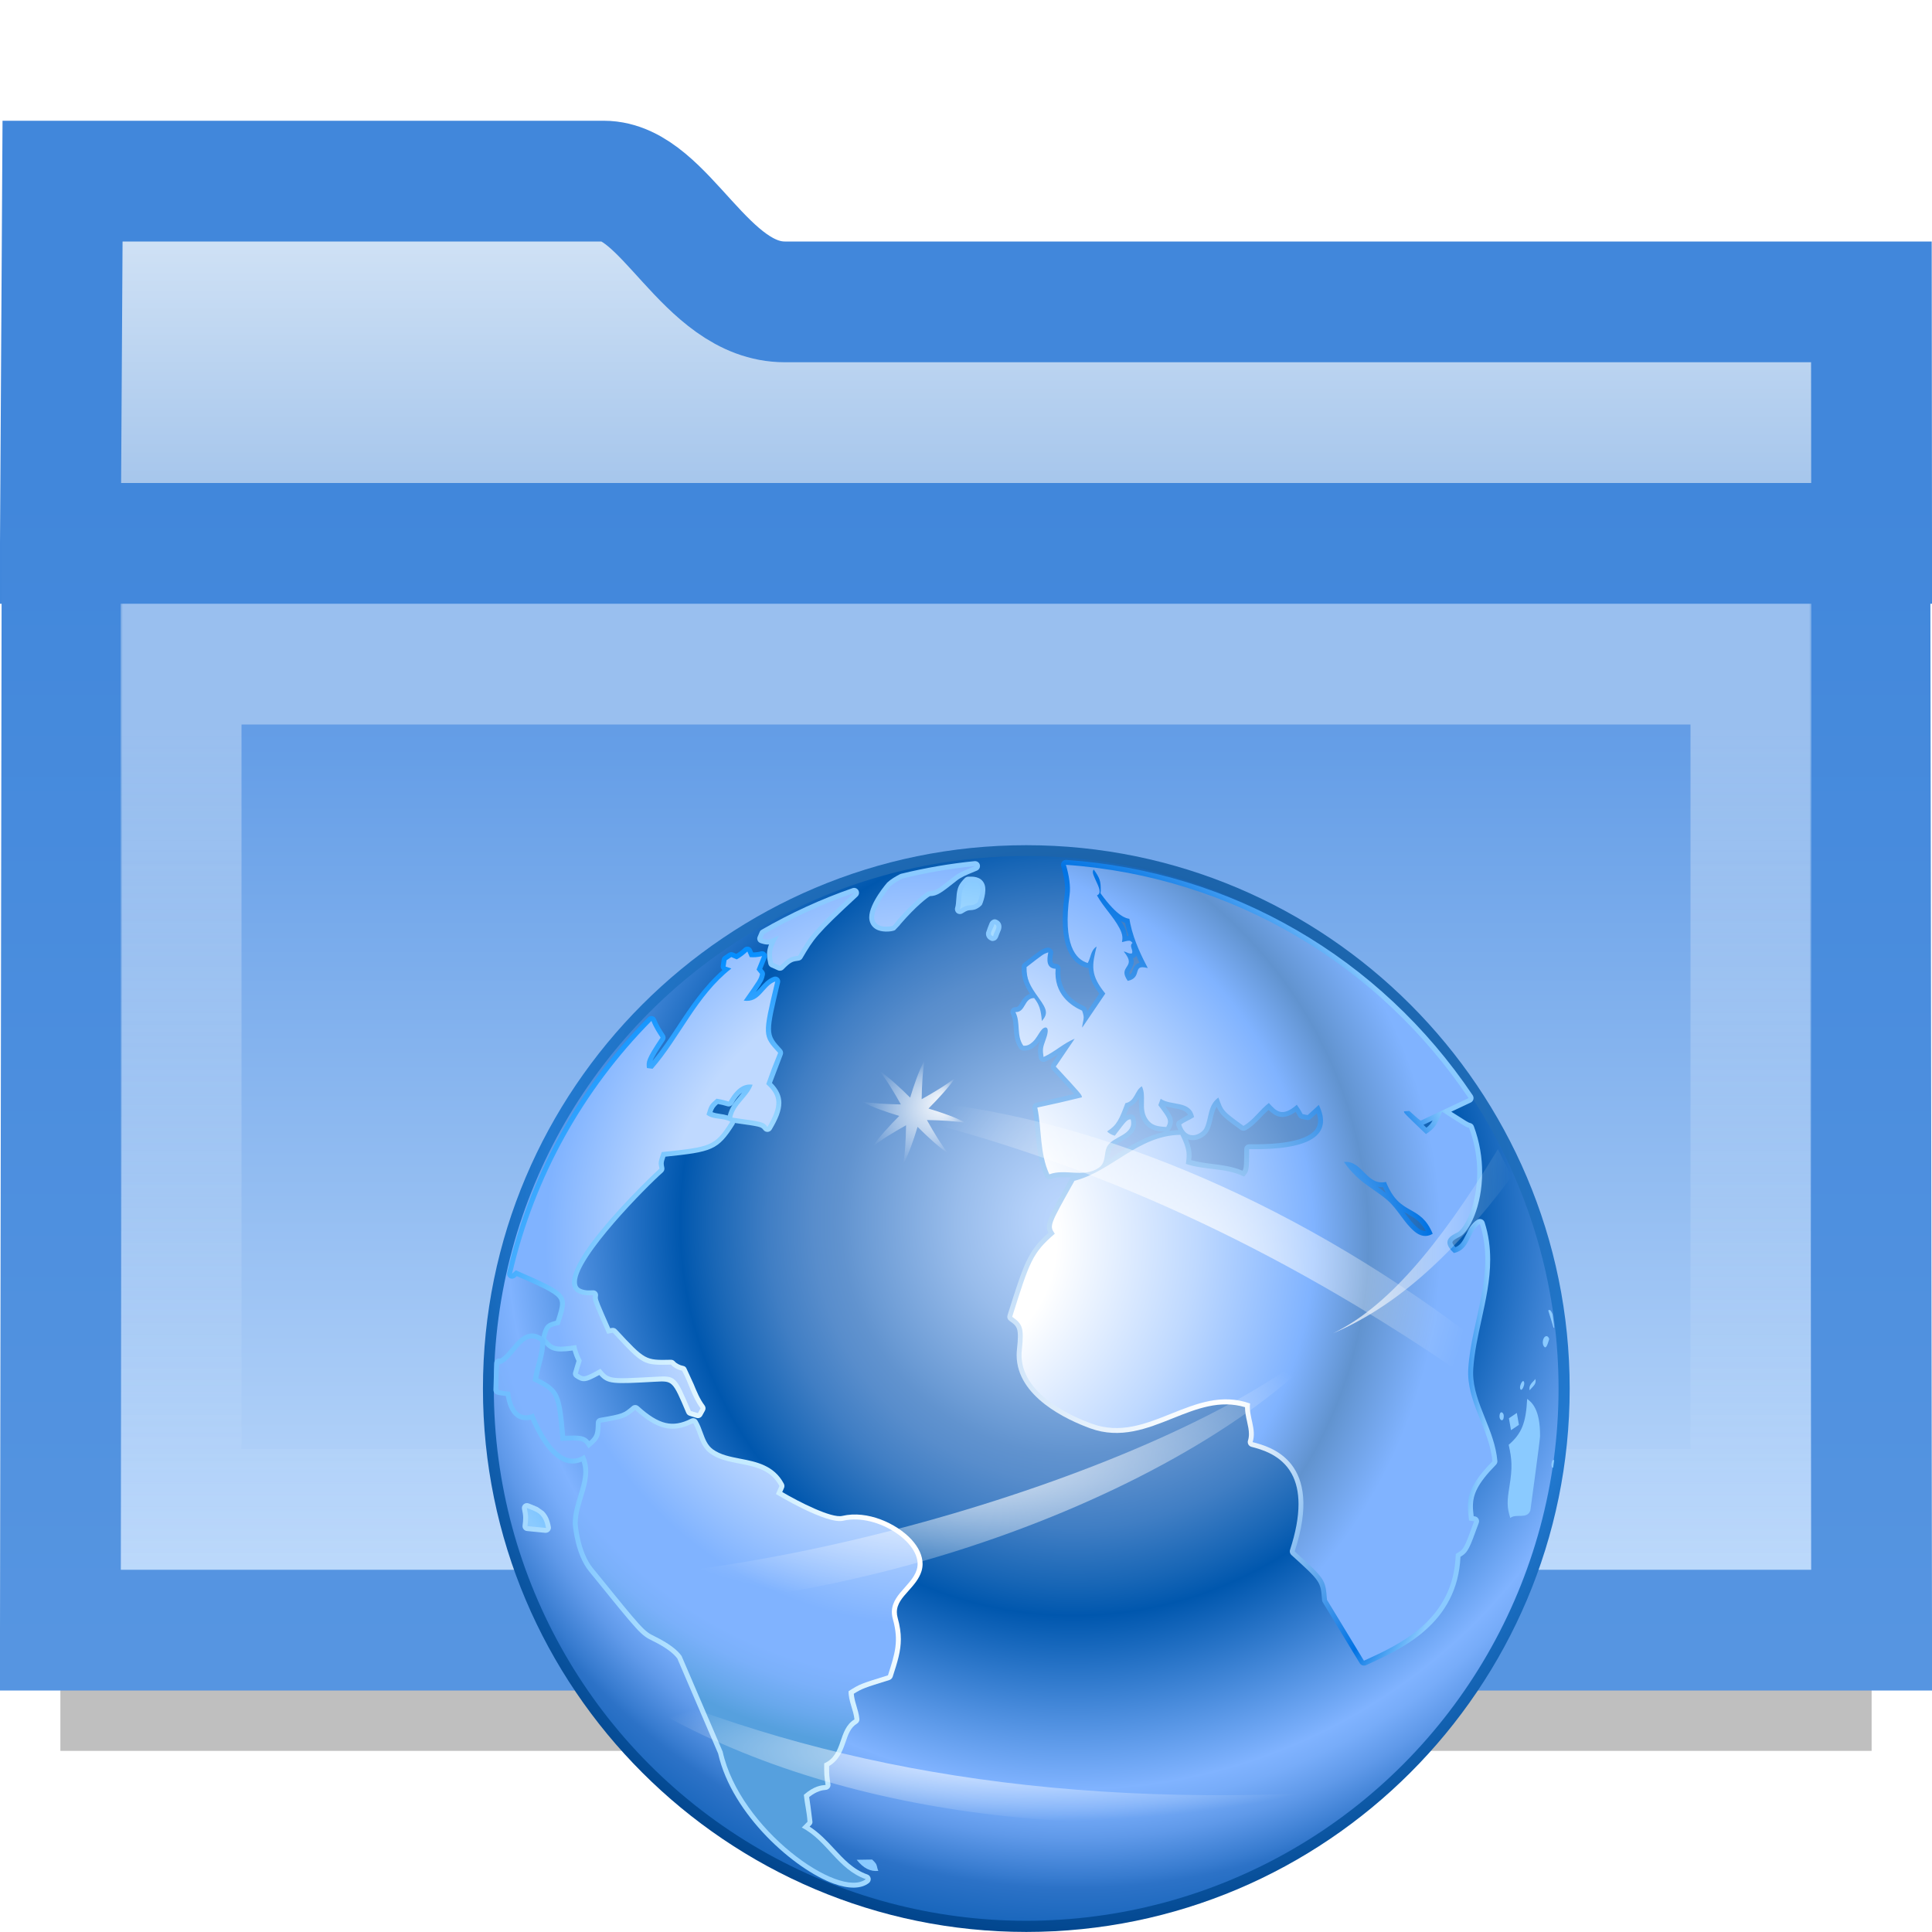
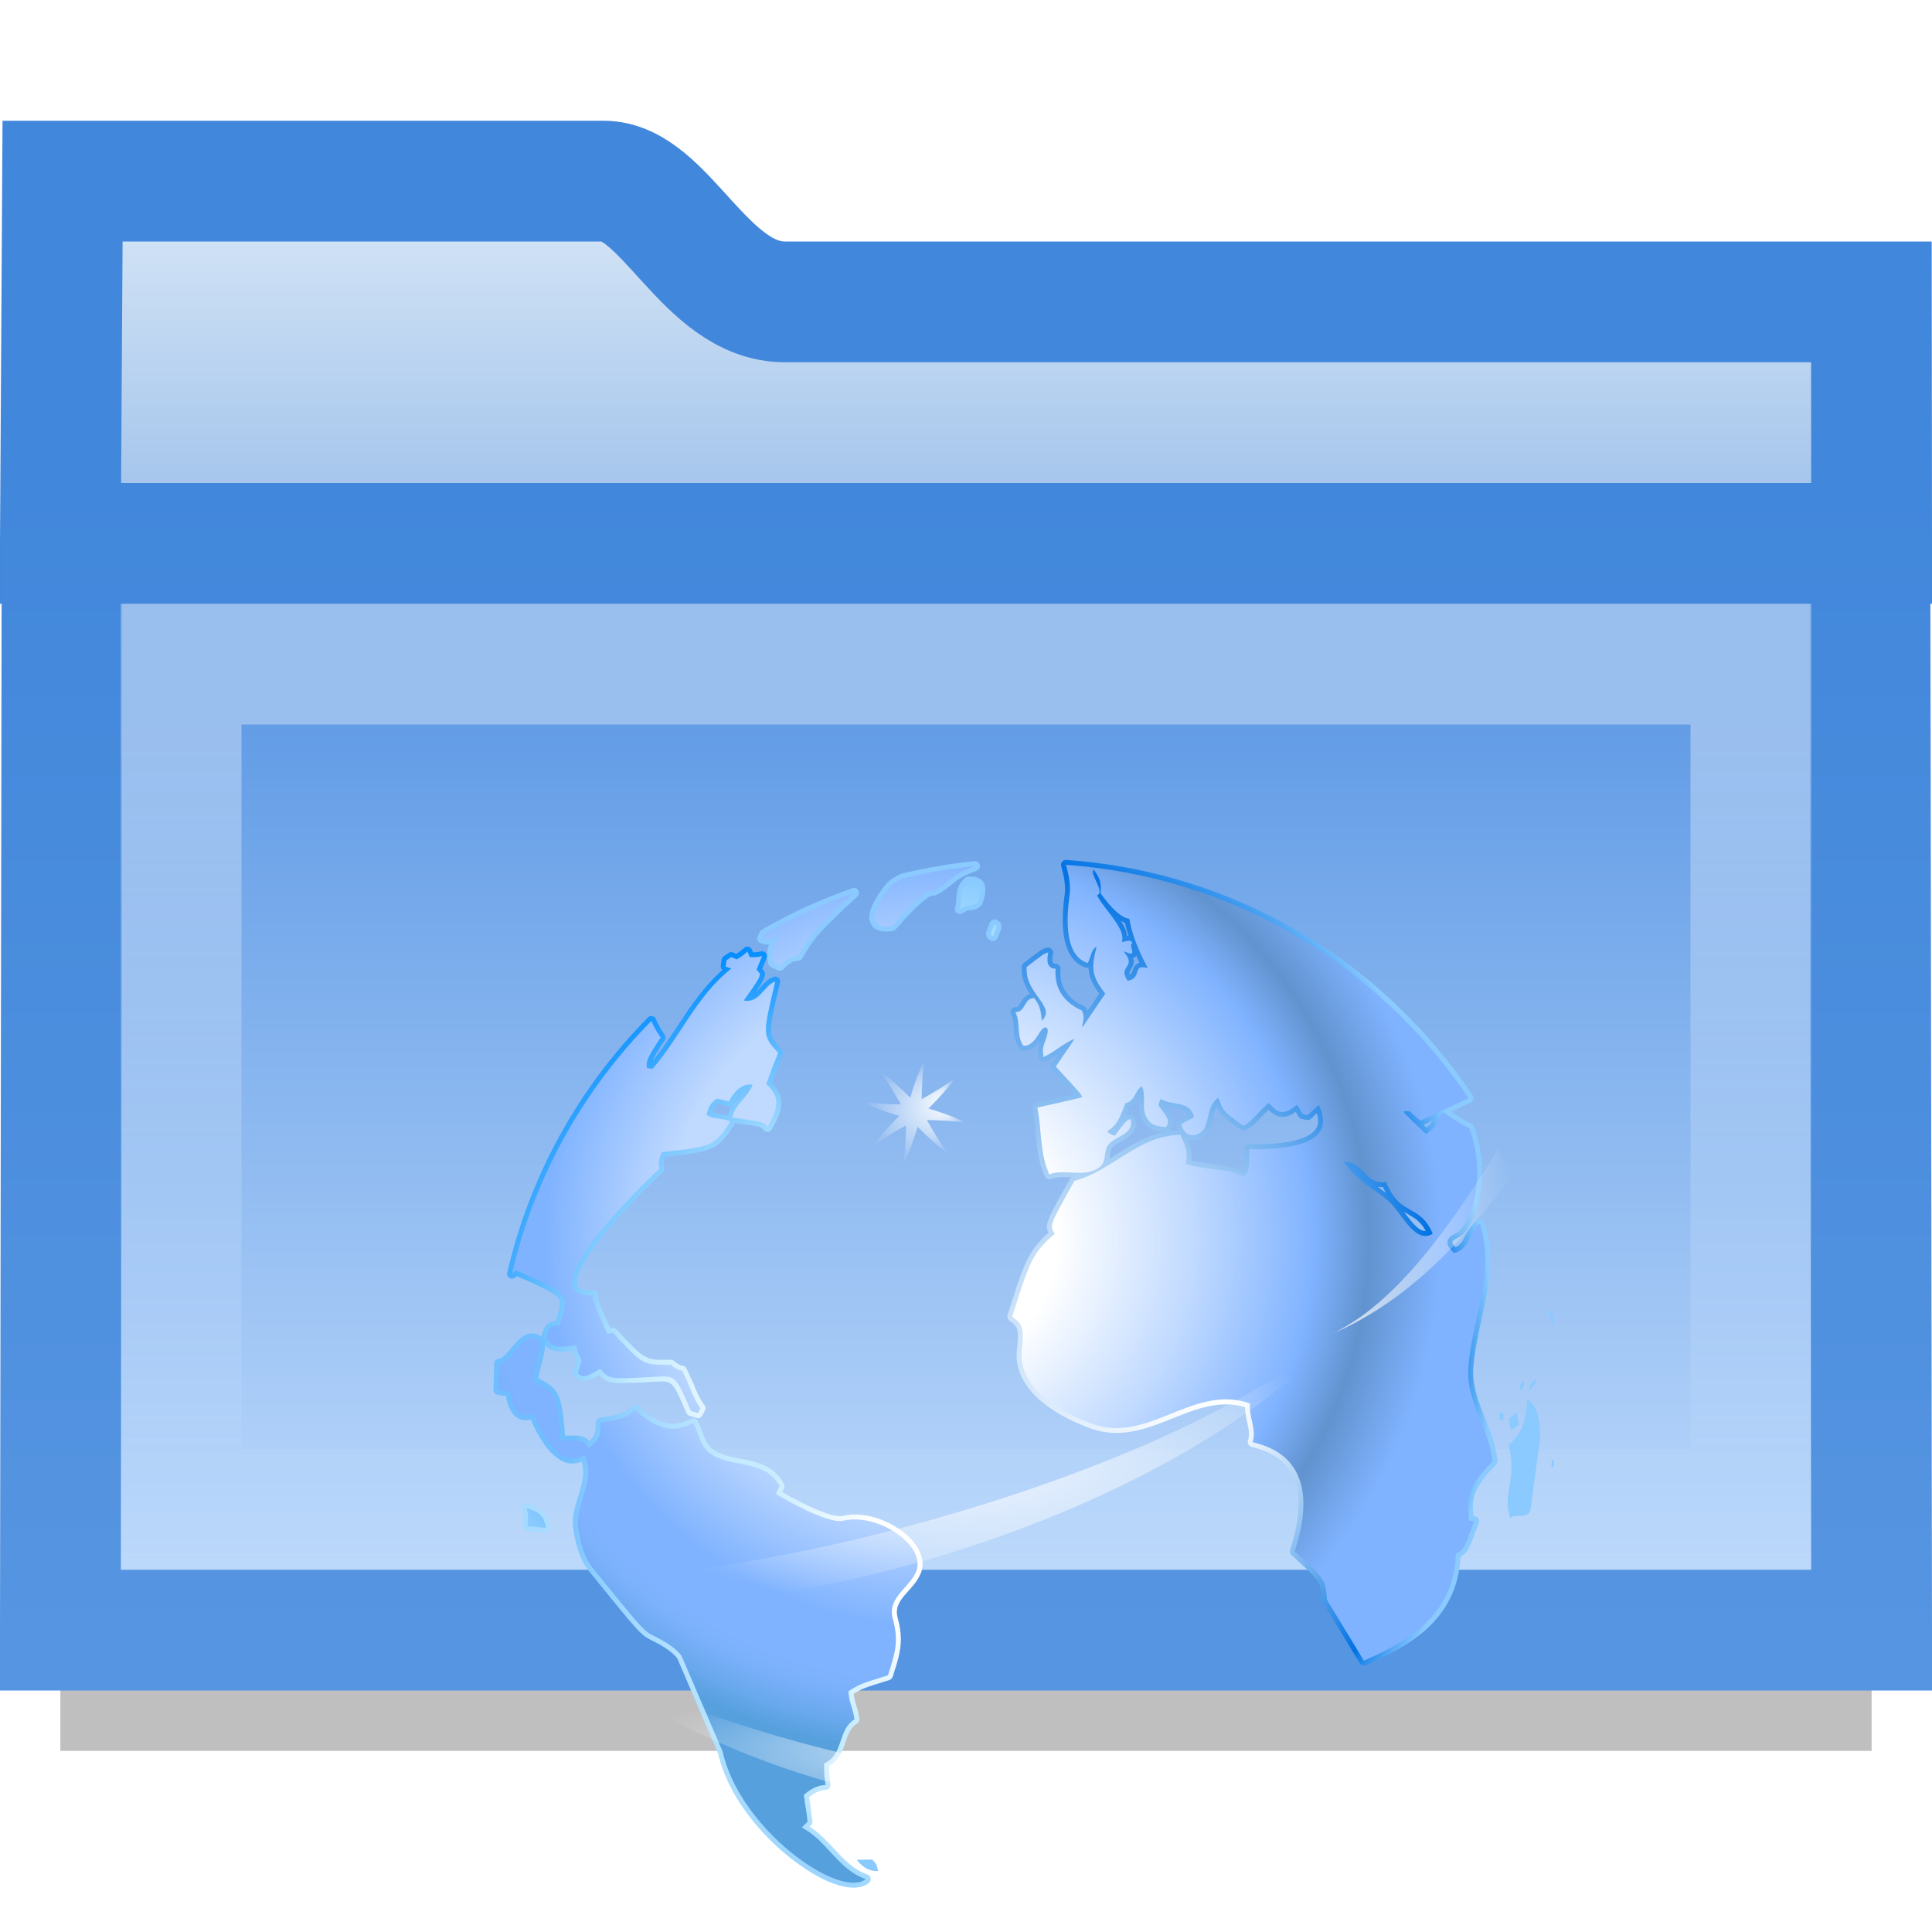
<svg xmlns="http://www.w3.org/2000/svg" xmlns:ns1="http://sodipodi.sourceforge.net/DTD/sodipodi-0.dtd" xmlns:ns2="http://www.inkscape.org/namespaces/inkscape" xmlns:ns4="http://ns.adobe.com/AdobeSVGViewerExtensions/3.0/" xmlns:xlink="http://www.w3.org/1999/xlink" version="1.0" id="Livello_1" width="16" height="16" viewBox="0 0 16 14" overflow="visible" enable-background="new 0 0 16 14" xml:space="preserve" ns1:version="0.32" ns2:version="0.45.1" ns1:docname="folder-remote.svgz" ns2:output_extension="org.inkscape.output.svgz.inkscape" style="overflow:visible" ns1:docbase="/home/jakob/dev/kde/src/kdebase/runtime/pics/oxygen/scalable/places/small/16x16" ns2:export-filename="/home/david/Desktop/inode-directory.png" ns2:export-xdpi="90" ns2:export-ydpi="90">
  <defs id="defs46">
    <linearGradient id="linearGradient4127">
      <stop style="stop-color:#cfe1f5;stop-opacity:1;" offset="0" id="stop4129" />
      <stop style="stop-color:#a6c6ec;stop-opacity:1;" offset="1" id="stop4131" />
    </linearGradient>
    <linearGradient id="linearGradient3422" gradientUnits="userSpaceOnUse" x1="8" y1="13.241" x2="8" y2="2.858" gradientTransform="translate(-18,0)">
      <stop offset="0" style="stop-color:#c7e0fe;stop-opacity:1" id="stop3424" />
      <stop id="stop3426" style="stop-color:#629ce6;stop-opacity:1" offset="1" />
    </linearGradient>
    <linearGradient id="linearGradient3213">
      <stop style="stop-color:#4187db;stop-opacity:1;" offset="0" id="stop3215" />
      <stop style="stop-color:#5695e1;stop-opacity:1;" offset="1" id="stop3217" />
    </linearGradient>
    <linearGradient ns2:collect="always" id="linearGradient3183">
      <stop style="stop-color:#ffffff;stop-opacity:1" offset="0" id="stop3185" />
      <stop style="stop-color:#c3dffe;stop-opacity:0;" offset="1" id="stop3187" />
    </linearGradient>
    <linearGradient ns2:collect="always" xlink:href="#linearGradient3183" id="linearGradient3189" x1="8.14" y1="5.039" x2="8.14" y2="13.516" gradientUnits="userSpaceOnUse" />
    <linearGradient ns2:collect="always" xlink:href="#linearGradient3213" id="linearGradient3219" x1="12.756" y1="4" x2="12.756" y2="13.682" gradientUnits="userSpaceOnUse" gradientTransform="matrix(1,0,0,0.997,-5.7023564e-5,-0.962)" />
    <linearGradient ns2:collect="always" xlink:href="#linearGradient3422" id="linearGradient3228" gradientUnits="userSpaceOnUse" x1="9.155" y1="14.001" x2="9.155" y2="5.908" gradientTransform="matrix(1,0,0,0.997,-5.7023564e-5,-0.962)" />
    <filter ns2:collect="always" x="-0.075" width="1.151" y="-0.904" height="2.807" id="filter3418">
      <feGaussianBlur ns2:collect="always" stdDeviation="0.377" id="feGaussianBlur3420" />
    </filter>
    <linearGradient ns2:collect="always" xlink:href="#linearGradient4127" id="linearGradient4133" x1="3.059" y1="0.996" x2="3.059" y2="3.011" gradientUnits="userSpaceOnUse" />
    <radialGradient r="5.6" fy="27.667" fx="50.021" cy="30.584" cx="47.582" gradientTransform="matrix(0.752,0.505,-0.505,0.752,26.771,-15.775)" gradientUnits="userSpaceOnUse" id="radialGradient5400" xlink:href="#XMLID_72_" ns2:collect="always" />
    <radialGradient r="6.555" fy="106.177" fx="59.748" cy="106.353" cx="66.301" gradientTransform="matrix(0.8,0.426,-0.426,0.8,62.505,-15.231)" gradientUnits="userSpaceOnUse" id="radialGradient5398" xlink:href="#XMLID_72_" ns2:collect="always" />
    <radialGradient r="7.058" fy="76.87" fx="64.086" cy="70.336" cx="61.417" gradientTransform="matrix(0.904,-6.09e-2,6.09e-2,0.904,1.434,9.403)" gradientUnits="userSpaceOnUse" id="radialGradient5396" xlink:href="#XMLID_72_" ns2:collect="always" />
    <linearGradient y2="42.275" x2="109.81" y1="42.275" x1="90.727" gradientTransform="matrix(0.906,0,0,0.906,5.438,5.438)" gradientUnits="userSpaceOnUse" id="linearGradient5394" xlink:href="#XMLID_66_" ns2:collect="always" />
    <radialGradient r="36.429" fy="93.081" fx="55.237" cy="93.081" cx="55.237" gradientTransform="matrix(1,0,0,0.19,0,75.408)" gradientUnits="userSpaceOnUse" id="radialGradient5392" xlink:href="#XMLID_66_" ns2:collect="always" />
    <radialGradient r="37.981" fy="64.665" fx="51.922" cy="64.665" cx="51.922" gradientTransform="matrix(1,0,0,0.387,0,39.665)" gradientUnits="userSpaceOnUse" id="radialGradient5390" xlink:href="#XMLID_66_" ns2:collect="always" />
    <radialGradient r="30.476" cy="45.164" cx="75.122" gradientTransform="matrix(0.906,0,0,0.906,5.438,5.438)" gradientUnits="userSpaceOnUse" id="radialGradient5388" xlink:href="#XMLID_66_" ns2:collect="always" />
    <radialGradient r="57.299" cy="76.447" cx="41.043" gradientTransform="matrix(0.864,3.80625e-3,-3.80625e-3,0.864,13.5,-22.533)" gradientUnits="userSpaceOnUse" id="radialGradient5386" xlink:href="#XMLID_65_" ns2:collect="always" />
    <radialGradient r="57.117" cy="76.44" cx="41.267" gradientTransform="matrix(0.864,3.80625e-3,-3.80625e-3,0.864,13.5,-22.533)" gradientUnits="userSpaceOnUse" id="radialGradient5384" xlink:href="#XMLID_64_" ns2:collect="always" />
    <radialGradient r="57.261" cy="76.441" cx="41.09" gradientTransform="matrix(0.864,3.80625e-3,-3.80625e-3,0.864,13.5,-22.533)" gradientUnits="userSpaceOnUse" id="radialGradient5382" xlink:href="#XMLID_63_" ns2:collect="always" />
    <radialGradient r="57.272" cy="76.438" cx="41.079" gradientTransform="matrix(0.864,3.80625e-3,-3.80625e-3,0.864,13.5,-22.533)" gradientUnits="userSpaceOnUse" id="radialGradient5380" xlink:href="#XMLID_60_" ns2:collect="always" />
    <radialGradient r="57.654" cy="76.454" cx="40.553" gradientTransform="matrix(0.864,3.80625e-3,-3.80625e-3,0.864,13.5,-22.533)" gradientUnits="userSpaceOnUse" id="radialGradient5378" xlink:href="#XMLID_59_" ns2:collect="always" />
    <radialGradient r="57.253" cy="76.45" cx="41.099" gradientTransform="matrix(0.864,3.80625e-3,-3.80625e-3,0.864,13.5,-22.533)" gradientUnits="userSpaceOnUse" id="radialGradient5376" xlink:href="#XMLID_58_" ns2:collect="always" />
    <radialGradient r="57.159" cy="76.448" cx="41.213" gradientTransform="matrix(0.864,3.80625e-3,-3.80625e-3,0.864,13.5,-22.533)" gradientUnits="userSpaceOnUse" id="radialGradient5374" xlink:href="#XMLID_57_" ns2:collect="always" />
    <radialGradient r="57.328" cy="76.42" cx="41.031" gradientTransform="matrix(0.864,3.80625e-3,-3.80625e-3,0.864,13.5,-22.533)" gradientUnits="userSpaceOnUse" id="radialGradient5372" xlink:href="#XMLID_56_" ns2:collect="always" />
    <radialGradient r="57.266" cy="76.471" cx="41.075" gradientTransform="matrix(0.864,3.80625e-3,-3.80625e-3,0.864,13.5,-22.533)" gradientUnits="userSpaceOnUse" id="radialGradient5370" xlink:href="#XMLID_55_" ns2:collect="always" />
    <radialGradient r="57.307" cy="76.444" cx="41.03" gradientTransform="matrix(0.864,3.80625e-3,-3.80625e-3,0.864,13.5,-22.533)" gradientUnits="userSpaceOnUse" id="radialGradient5368" xlink:href="#XMLID_54_" ns2:collect="always" />
    <radialGradient r="46.679" cy="76.084" cx="52.28" gradientTransform="matrix(0.864,0,0,0.864,7.786,7.871)" gradientUnits="userSpaceOnUse" id="radialGradient5366" xlink:href="#XMLID_53_" ns2:collect="always" />
    <radialGradient r="57.312" cy="76.428" cx="41.021" gradientTransform="matrix(0.864,3.80625e-3,-3.80625e-3,0.864,13.5,-22.533)" gradientUnits="userSpaceOnUse" id="radialGradient5364" xlink:href="#XMLID_52_" ns2:collect="always" />
    <radialGradient r="57.306" cy="60.964" cx="43.948" gradientTransform="matrix(0.864,0,0,0.864,7.786,7.871)" gradientUnits="userSpaceOnUse" id="radialGradient5362" xlink:href="#XMLID_51_" ns2:collect="always" />
    <radialGradient r="57.307" cy="76.441" cx="41.03" gradientTransform="matrix(0.864,3.80625e-3,-3.80625e-3,0.864,13.5,-22.533)" gradientUnits="userSpaceOnUse" id="radialGradient5360" xlink:href="#XMLID_50_" ns2:collect="always" />
    <radialGradient r="57.31" cy="60.974" cx="43.959" gradientTransform="matrix(0.864,0,0,0.864,7.786,7.871)" gradientUnits="userSpaceOnUse" id="radialGradient5358" xlink:href="#XMLID_49_" ns2:collect="always" />
    <radialGradient r="57.304" cy="39.725" cx="48.305" gradientTransform="matrix(0.859,-8.890313e-2,8.890313e-2,0.859,3.616,13.814)" gradientUnits="userSpaceOnUse" id="radialGradient5356" xlink:href="#XMLID_48_" ns2:collect="always" />
    <radialGradient r="71.87" fy="60.575" fx="80.556" cy="53.12" cx="39.968" gradientTransform="matrix(0.864,0,0,0.864,7.786,7.871)" gradientUnits="userSpaceOnUse" id="radialGradient5354" xlink:href="#XMLID_47_" ns2:collect="always" />
    <radialGradient r="57.265" cy="76.422" cx="41.05" gradientTransform="matrix(0.864,3.80625e-3,-3.80625e-3,0.864,13.5,-22.533)" gradientUnits="userSpaceOnUse" id="radialGradient5352" xlink:href="#XMLID_46_" ns2:collect="always" />
    <radialGradient r="57.312" cy="60.974" cx="43.959" gradientTransform="matrix(0.864,0,0,0.864,7.786,7.871)" gradientUnits="userSpaceOnUse" id="radialGradient5350" xlink:href="#XMLID_45_" ns2:collect="always" />
    <radialGradient r="57.309" cy="76.444" cx="41.029" gradientTransform="matrix(0.864,3.80625e-3,-3.80625e-3,0.864,13.5,-22.533)" gradientUnits="userSpaceOnUse" id="radialGradient5348" xlink:href="#XMLID_44_" ns2:collect="always" />
    <radialGradient r="57.304" cy="60.966" cx="43.959" gradientTransform="matrix(0.864,0,0,0.864,7.786,7.871)" gradientUnits="userSpaceOnUse" id="radialGradient5346" xlink:href="#XMLID_43_" ns2:collect="always" />
    <radialGradient r="57.305" cy="76.441" cx="41.03" gradientTransform="matrix(0.864,3.80625e-3,-3.80625e-3,0.864,13.5,-22.533)" gradientUnits="userSpaceOnUse" id="radialGradient5344" xlink:href="#XMLID_42_" ns2:collect="always" />
    <radialGradient r="57.313" cy="60.974" cx="43.961" gradientTransform="matrix(0.864,0,0,0.864,7.786,7.871)" gradientUnits="userSpaceOnUse" id="radialGradient5342" xlink:href="#XMLID_41_" ns2:collect="always" />
    <radialGradient r="57.305" cy="76.441" cx="41.03" gradientTransform="matrix(0.864,3.80625e-3,-3.80625e-3,0.864,13.5,-22.533)" gradientUnits="userSpaceOnUse" id="radialGradient5340" xlink:href="#XMLID_40_" ns2:collect="always" />
    <radialGradient r="57.311" cy="60.974" cx="43.959" gradientTransform="matrix(0.864,0,0,0.864,7.786,7.871)" gradientUnits="userSpaceOnUse" id="radialGradient5338" xlink:href="#XMLID_39_" ns2:collect="always" />
    <radialGradient r="84.581" cy="39.421" cx="63.449" gradientTransform="matrix(0.953,0,0,0.953,2.591,2.686)" gradientUnits="userSpaceOnUse" id="radialGradient5336" xlink:href="#XMLID_38_" ns2:collect="always" />
    <radialGradient r="84.581" cy="39.059" cx="63.793" gradientTransform="matrix(0.906,0,0,0.906,5.438,5.438)" gradientUnits="userSpaceOnUse" id="radialGradient5334" xlink:href="#XMLID_37_" ns2:collect="always" />
    <radialGradient gradientUnits="userSpaceOnUse" gradientTransform="matrix(1,0,0,0.19,0,75.408)" r="36.429" fy="93.081" fx="55.237" cy="93.081" cx="55.237" id="radialGradient5284" xlink:href="#XMLID_66_" ns2:collect="always" />
    <radialGradient gradientUnits="userSpaceOnUse" gradientTransform="matrix(1,0,0,0.387,0,39.665)" r="37.981" fy="64.665" fx="51.922" cy="64.665" cx="51.922" id="radialGradient5282" xlink:href="#XMLID_66_" ns2:collect="always" />
    <radialGradient gradientTransform="matrix(0.906,0,0,0.906,5.438,5.438)" r="30.476" cy="45.164" cx="75.122" gradientUnits="userSpaceOnUse" id="radialGradient5280" xlink:href="#XMLID_66_" ns2:collect="always" />
    <linearGradient gradientTransform="matrix(0.906,0,0,0.906,5.438,5.438)" y2="42.275" x2="109.81" y1="42.275" x1="90.727" gradientUnits="userSpaceOnUse" id="linearGradient5271" xlink:href="#XMLID_66_" ns2:collect="always" />
    <radialGradient gradientUnits="userSpaceOnUse" r="30.476" cy="45.164" cx="75.122" id="XMLID_66_">
      <stop id="stop3717" style="stop-color:#FFFFFF" offset="0" />
      <stop id="stop3719" style="stop-color:white;stop-opacity:0;" offset="1" />
    </radialGradient>
    <linearGradient y2="42.275" x2="109.81" y1="42.275" x1="90.727" gradientUnits="userSpaceOnUse" id="linearGradient5256" xlink:href="#XMLID_66_" ns2:collect="always" />
    <linearGradient y2="96.71" x2="95.149" y1="96.71" x1="14.754" gradientUnits="userSpaceOnUse" id="linearGradient5254" xlink:href="#XMLID_66_" ns2:collect="always" />
    <linearGradient y2="65.355" x2="93.204" y1="65.355" x1="9.383" gradientUnits="userSpaceOnUse" id="linearGradient5252" xlink:href="#XMLID_66_" ns2:collect="always" />
    <radialGradient r="30.476" cy="45.164" cx="75.122" gradientUnits="userSpaceOnUse" id="radialGradient5250" xlink:href="#XMLID_66_" ns2:collect="always" />
    <radialGradient gradientTransform="matrix(0.906,0,0,0.906,5.438,5.438)" r="84.581" cy="39.059" cx="63.793" gradientUnits="userSpaceOnUse" id="radialGradient5248" xlink:href="#XMLID_37_" ns2:collect="always" />
    <radialGradient r="57.311" cy="60.974" cx="43.959" gradientTransform="matrix(0.864,0,0,0.864,7.786,7.871)" gradientUnits="userSpaceOnUse" id="radialGradient5244" xlink:href="#XMLID_39_" ns2:collect="always" />
    <radialGradient r="57.305" cy="76.441" cx="41.03" gradientTransform="matrix(0.864,3.80625e-3,-3.80625e-3,0.864,13.5,-22.533)" gradientUnits="userSpaceOnUse" id="radialGradient5241" xlink:href="#XMLID_40_" ns2:collect="always" />
    <radialGradient r="57.313" cy="60.974" cx="43.961" gradientTransform="matrix(0.864,0,0,0.864,7.786,7.871)" gradientUnits="userSpaceOnUse" id="radialGradient5238" xlink:href="#XMLID_41_" ns2:collect="always" />
    <radialGradient r="57.305" cy="76.441" cx="41.03" gradientTransform="matrix(0.864,3.80625e-3,-3.80625e-3,0.864,13.5,-22.533)" gradientUnits="userSpaceOnUse" id="radialGradient5235" xlink:href="#XMLID_42_" ns2:collect="always" />
    <radialGradient r="57.304" cy="60.966" cx="43.959" gradientTransform="matrix(0.864,0,0,0.864,7.786,7.871)" gradientUnits="userSpaceOnUse" id="radialGradient5232" xlink:href="#XMLID_43_" ns2:collect="always" />
    <radialGradient r="57.309" cy="76.444" cx="41.029" gradientTransform="matrix(0.864,3.80625e-3,-3.80625e-3,0.864,13.5,-22.533)" gradientUnits="userSpaceOnUse" id="radialGradient5229" xlink:href="#XMLID_44_" ns2:collect="always" />
    <radialGradient r="57.312" cy="60.974" cx="43.959" gradientTransform="matrix(0.864,0,0,0.864,7.786,7.871)" gradientUnits="userSpaceOnUse" id="radialGradient5226" xlink:href="#XMLID_45_" ns2:collect="always" />
    <radialGradient r="57.265" cy="76.422" cx="41.05" gradientTransform="matrix(0.864,3.80625e-3,-3.80625e-3,0.864,13.5,-22.533)" gradientUnits="userSpaceOnUse" id="radialGradient5223" xlink:href="#XMLID_46_" ns2:collect="always" />
    <radialGradient r="71.87" fy="60.575" fx="80.556" cy="53.12" cx="39.968" gradientTransform="matrix(0.864,0,0,0.864,7.786,7.871)" gradientUnits="userSpaceOnUse" id="radialGradient5220" xlink:href="#XMLID_47_" ns2:collect="always" />
    <radialGradient r="57.304" cy="39.725" cx="48.305" gradientTransform="matrix(0.859,-8.890313e-2,8.890313e-2,0.859,3.616,13.814)" gradientUnits="userSpaceOnUse" id="radialGradient5217" xlink:href="#XMLID_48_" ns2:collect="always" />
    <radialGradient r="57.31" cy="60.974" cx="43.959" gradientTransform="matrix(0.864,0,0,0.864,7.786,7.871)" gradientUnits="userSpaceOnUse" id="radialGradient5214" xlink:href="#XMLID_49_" ns2:collect="always" />
    <radialGradient r="57.307" cy="76.441" cx="41.03" gradientTransform="matrix(0.864,3.80625e-3,-3.80625e-3,0.864,13.5,-22.533)" gradientUnits="userSpaceOnUse" id="radialGradient5211" xlink:href="#XMLID_50_" ns2:collect="always" />
    <radialGradient r="57.306" cy="60.964" cx="43.948" gradientTransform="matrix(0.864,0,0,0.864,7.786,7.871)" gradientUnits="userSpaceOnUse" id="radialGradient5208" xlink:href="#XMLID_51_" ns2:collect="always" />
    <radialGradient r="57.312" cy="76.428" cx="41.021" gradientTransform="matrix(0.864,3.80625e-3,-3.80625e-3,0.864,13.5,-22.533)" gradientUnits="userSpaceOnUse" id="radialGradient5205" xlink:href="#XMLID_52_" ns2:collect="always" />
    <radialGradient r="46.679" cy="76.084" cx="52.28" gradientTransform="matrix(0.864,0,0,0.864,7.786,7.871)" gradientUnits="userSpaceOnUse" id="radialGradient5202" xlink:href="#XMLID_53_" ns2:collect="always" />
    <radialGradient r="57.307" cy="76.444" cx="41.03" gradientTransform="matrix(0.864,3.80625e-3,-3.80625e-3,0.864,13.5,-22.533)" gradientUnits="userSpaceOnUse" id="radialGradient5199" xlink:href="#XMLID_54_" ns2:collect="always" />
    <radialGradient r="57.266" cy="76.471" cx="41.075" gradientTransform="matrix(0.864,3.80625e-3,-3.80625e-3,0.864,13.5,-22.533)" gradientUnits="userSpaceOnUse" id="radialGradient5196" xlink:href="#XMLID_55_" ns2:collect="always" />
    <radialGradient r="57.328" cy="76.42" cx="41.031" gradientTransform="matrix(0.864,3.80625e-3,-3.80625e-3,0.864,13.5,-22.533)" gradientUnits="userSpaceOnUse" id="radialGradient5193" xlink:href="#XMLID_56_" ns2:collect="always" />
    <radialGradient r="57.159" cy="76.448" cx="41.213" gradientTransform="matrix(0.864,3.80625e-3,-3.80625e-3,0.864,13.5,-22.533)" gradientUnits="userSpaceOnUse" id="radialGradient5190" xlink:href="#XMLID_57_" ns2:collect="always" />
    <radialGradient r="57.253" cy="76.45" cx="41.099" gradientTransform="matrix(0.864,3.80625e-3,-3.80625e-3,0.864,13.5,-22.533)" gradientUnits="userSpaceOnUse" id="radialGradient5187" xlink:href="#XMLID_58_" ns2:collect="always" />
    <radialGradient r="57.654" cy="76.454" cx="40.553" gradientTransform="matrix(0.864,3.80625e-3,-3.80625e-3,0.864,13.5,-22.533)" gradientUnits="userSpaceOnUse" id="radialGradient5184" xlink:href="#XMLID_59_" ns2:collect="always" />
    <radialGradient r="57.272" cy="76.438" cx="41.079" gradientTransform="matrix(0.864,3.80625e-3,-3.80625e-3,0.864,13.5,-22.533)" gradientUnits="userSpaceOnUse" id="radialGradient5181" xlink:href="#XMLID_60_" ns2:collect="always" />
    <radialGradient r="57.316" cy="60.974" cx="43.954" gradientTransform="matrix(0.864,0,0,0.864,7.786,7.871)" gradientUnits="userSpaceOnUse" id="radialGradient5178" xlink:href="#XMLID_61_" ns2:collect="always" />
    <radialGradient r="57.296" cy="76.447" cx="41.039" gradientTransform="matrix(0.864,3.80625e-3,-3.80625e-3,0.864,13.5,-22.533)" gradientUnits="userSpaceOnUse" id="radialGradient5175" xlink:href="#XMLID_62_" ns2:collect="always" />
    <radialGradient r="57.261" cy="76.441" cx="41.09" gradientTransform="matrix(0.864,3.80625e-3,-3.80625e-3,0.864,13.5,-22.533)" gradientUnits="userSpaceOnUse" id="radialGradient5172" xlink:href="#XMLID_63_" ns2:collect="always" />
    <radialGradient r="57.117" cy="76.44" cx="41.267" gradientTransform="matrix(0.864,3.80625e-3,-3.80625e-3,0.864,13.5,-22.533)" gradientUnits="userSpaceOnUse" id="radialGradient5169" xlink:href="#XMLID_64_" ns2:collect="always" />
    <radialGradient r="57.299" cy="76.447" cx="41.043" gradientTransform="matrix(0.864,3.80625e-3,-3.80625e-3,0.864,13.5,-22.533)" gradientUnits="userSpaceOnUse" id="radialGradient5166" xlink:href="#XMLID_65_" ns2:collect="always" />
    <radialGradient r="7.058" fy="76.87" fx="64.086" cy="70.336" cx="61.417" gradientTransform="matrix(0.904,-6.09e-2,6.09e-2,0.904,1.434,9.403)" gradientUnits="userSpaceOnUse" id="radialGradient5146" xlink:href="#XMLID_72_" ns2:collect="always" />
    <radialGradient r="6.555" fy="106.177" fx="59.748" cy="106.353" cx="66.301" gradientTransform="matrix(0.8,0.426,-0.426,0.8,62.505,-15.231)" gradientUnits="userSpaceOnUse" id="radialGradient5143" xlink:href="#XMLID_72_" ns2:collect="always" />
    <radialGradient r="5.6" fy="27.667" fx="50.021" cy="30.584" cx="47.582" gradientTransform="matrix(0.752,0.505,-0.505,0.752,26.771,-15.775)" gradientUnits="userSpaceOnUse" id="radialGradient5140" xlink:href="#XMLID_72_" ns2:collect="always" />
    <radialGradient r="5.6" fy="27.667" fx="50.021" cy="30.584" cx="47.582" gradientTransform="matrix(0.83,0.557,-0.557,0.83,23.541,-23.407)" gradientUnits="userSpaceOnUse" id="radialGradient5137" xlink:href="#XMLID_72_" ns2:collect="always" />
    <radialGradient r="6.555" fy="106.177" fx="59.748" cy="106.353" cx="66.301" gradientTransform="matrix(0.882,0.471,-0.471,0.882,62.971,-22.807)" gradientUnits="userSpaceOnUse" id="radialGradient5135" xlink:href="#XMLID_72_" ns2:collect="always" />
    <radialGradient r="7.058" fy="76.87" fx="64.086" cy="70.336" cx="61.417" gradientTransform="matrix(0.998,-6.72e-2,6.72e-2,0.998,-4.418,4.375)" gradientUnits="userSpaceOnUse" id="radialGradient5133" xlink:href="#XMLID_72_" ns2:collect="always" />
    <linearGradient y2="42.275" x2="109.81" y1="42.275" x1="90.727" gradientUnits="userSpaceOnUse" id="linearGradient5131" xlink:href="#XMLID_66_" ns2:collect="always" />
    <linearGradient y2="96.71" x2="95.149" y1="96.71" x1="14.754" gradientUnits="userSpaceOnUse" id="linearGradient5129" xlink:href="#XMLID_66_" ns2:collect="always" />
    <linearGradient y2="65.355" x2="93.204" y1="65.355" x1="9.383" gradientUnits="userSpaceOnUse" id="linearGradient5127" xlink:href="#XMLID_66_" ns2:collect="always" />
    <radialGradient r="30.476" cy="45.164" cx="75.122" gradientUnits="userSpaceOnUse" id="radialGradient5125" xlink:href="#XMLID_66_" ns2:collect="always" />
    <radialGradient r="57.299" cy="76.447" cx="41.043" gradientTransform="matrix(0.953,4.2e-3,-4.2e-3,0.953,8.897,-30.864)" gradientUnits="userSpaceOnUse" id="radialGradient5123" xlink:href="#XMLID_65_" ns2:collect="always" />
    <radialGradient r="57.117" cy="76.44" cx="41.267" gradientTransform="matrix(0.953,4.2e-3,-4.2e-3,0.953,8.897,-30.864)" gradientUnits="userSpaceOnUse" id="radialGradient5121" xlink:href="#XMLID_64_" ns2:collect="always" />
    <radialGradient r="57.261" cy="76.441" cx="41.09" gradientTransform="matrix(0.953,4.2e-3,-4.2e-3,0.953,8.897,-30.864)" gradientUnits="userSpaceOnUse" id="radialGradient5119" xlink:href="#XMLID_63_" ns2:collect="always" />
    <radialGradient r="57.296" cy="76.447" cx="41.039" gradientTransform="matrix(0.953,4.2e-3,-4.2e-3,0.953,8.897,-30.864)" gradientUnits="userSpaceOnUse" id="radialGradient5117" xlink:href="#XMLID_62_" ns2:collect="always" />
    <radialGradient r="57.316" cy="60.974" cx="43.954" gradientTransform="matrix(0.953,0,0,0.953,2.591,2.686)" gradientUnits="userSpaceOnUse" id="radialGradient5115" xlink:href="#XMLID_61_" ns2:collect="always" />
    <radialGradient r="57.272" cy="76.438" cx="41.079" gradientTransform="matrix(0.953,4.2e-3,-4.2e-3,0.953,8.897,-30.864)" gradientUnits="userSpaceOnUse" id="radialGradient5113" xlink:href="#XMLID_60_" ns2:collect="always" />
    <radialGradient r="57.654" cy="76.454" cx="40.553" gradientTransform="matrix(0.953,4.2e-3,-4.2e-3,0.953,8.897,-30.864)" gradientUnits="userSpaceOnUse" id="radialGradient5111" xlink:href="#XMLID_59_" ns2:collect="always" />
    <radialGradient r="57.253" cy="76.45" cx="41.099" gradientTransform="matrix(0.953,4.2e-3,-4.2e-3,0.953,8.897,-30.864)" gradientUnits="userSpaceOnUse" id="radialGradient5109" xlink:href="#XMLID_58_" ns2:collect="always" />
    <radialGradient r="57.159" cy="76.448" cx="41.213" gradientTransform="matrix(0.953,4.2e-3,-4.2e-3,0.953,8.897,-30.864)" gradientUnits="userSpaceOnUse" id="radialGradient5107" xlink:href="#XMLID_57_" ns2:collect="always" />
    <radialGradient r="57.328" cy="76.42" cx="41.031" gradientTransform="matrix(0.953,4.2e-3,-4.2e-3,0.953,8.897,-30.864)" gradientUnits="userSpaceOnUse" id="radialGradient5105" xlink:href="#XMLID_56_" ns2:collect="always" />
    <radialGradient r="57.266" cy="76.471" cx="41.075" gradientTransform="matrix(0.953,4.2e-3,-4.2e-3,0.953,8.897,-30.864)" gradientUnits="userSpaceOnUse" id="radialGradient5103" xlink:href="#XMLID_55_" ns2:collect="always" />
    <radialGradient r="57.307" cy="76.444" cx="41.03" gradientTransform="matrix(0.953,4.2e-3,-4.2e-3,0.953,8.897,-30.864)" gradientUnits="userSpaceOnUse" id="radialGradient5101" xlink:href="#XMLID_54_" ns2:collect="always" />
    <radialGradient r="46.679" cy="76.084" cx="52.28" gradientTransform="matrix(0.953,0,0,0.953,2.591,2.686)" gradientUnits="userSpaceOnUse" id="radialGradient5099" xlink:href="#XMLID_53_" ns2:collect="always" />
    <radialGradient r="57.312" cy="76.428" cx="41.021" gradientTransform="matrix(0.953,4.2e-3,-4.2e-3,0.953,8.897,-30.864)" gradientUnits="userSpaceOnUse" id="radialGradient5097" xlink:href="#XMLID_52_" ns2:collect="always" />
    <radialGradient r="57.306" cy="60.964" cx="43.948" gradientTransform="matrix(0.953,0,0,0.953,2.591,2.686)" gradientUnits="userSpaceOnUse" id="radialGradient5095" xlink:href="#XMLID_51_" ns2:collect="always" />
    <radialGradient r="57.307" cy="76.441" cx="41.03" gradientTransform="matrix(0.953,4.2e-3,-4.2e-3,0.953,8.897,-30.864)" gradientUnits="userSpaceOnUse" id="radialGradient5093" xlink:href="#XMLID_50_" ns2:collect="always" />
    <radialGradient r="57.31" cy="60.974" cx="43.959" gradientTransform="matrix(0.953,0,0,0.953,2.591,2.686)" gradientUnits="userSpaceOnUse" id="radialGradient5091" xlink:href="#XMLID_49_" ns2:collect="always" />
    <radialGradient r="57.304" cy="39.725" cx="48.305" gradientTransform="matrix(0.948,-9.81e-2,9.81e-2,0.948,-2.01,9.242)" gradientUnits="userSpaceOnUse" id="radialGradient5089" xlink:href="#XMLID_48_" ns2:collect="always" />
    <radialGradient r="71.87" fy="60.575" fx="80.556" cy="53.12" cx="39.968" gradientTransform="matrix(0.953,0,0,0.953,2.591,2.686)" gradientUnits="userSpaceOnUse" id="radialGradient5087" xlink:href="#XMLID_47_" ns2:collect="always" />
    <radialGradient r="57.265" cy="76.422" cx="41.05" gradientTransform="matrix(0.953,4.2e-3,-4.2e-3,0.953,8.897,-30.864)" gradientUnits="userSpaceOnUse" id="radialGradient5085" xlink:href="#XMLID_46_" ns2:collect="always" />
    <radialGradient r="57.312" cy="60.974" cx="43.959" gradientTransform="matrix(0.953,0,0,0.953,2.591,2.686)" gradientUnits="userSpaceOnUse" id="radialGradient5083" xlink:href="#XMLID_45_" ns2:collect="always" />
    <radialGradient r="57.309" cy="76.444" cx="41.029" gradientTransform="matrix(0.953,4.2e-3,-4.2e-3,0.953,8.897,-30.864)" gradientUnits="userSpaceOnUse" id="radialGradient5081" xlink:href="#XMLID_44_" ns2:collect="always" />
    <radialGradient r="57.304" cy="60.966" cx="43.959" gradientTransform="matrix(0.953,0,0,0.953,2.591,2.686)" gradientUnits="userSpaceOnUse" id="radialGradient5079" xlink:href="#XMLID_43_" ns2:collect="always" />
    <radialGradient r="57.305" cy="76.441" cx="41.03" gradientTransform="matrix(0.953,4.2e-3,-4.2e-3,0.953,8.897,-30.864)" gradientUnits="userSpaceOnUse" id="radialGradient5077" xlink:href="#XMLID_42_" ns2:collect="always" />
    <radialGradient r="57.313" cy="60.974" cx="43.961" gradientTransform="matrix(0.953,0,0,0.953,2.591,2.686)" gradientUnits="userSpaceOnUse" id="radialGradient5075" xlink:href="#XMLID_41_" ns2:collect="always" />
    <radialGradient r="57.305" cy="76.441" cx="41.03" gradientTransform="matrix(0.953,4.2e-3,-4.2e-3,0.953,8.897,-30.864)" gradientUnits="userSpaceOnUse" id="radialGradient5073" xlink:href="#XMLID_40_" ns2:collect="always" />
    <radialGradient r="57.311" cy="60.974" cx="43.959" gradientTransform="matrix(0.953,0,0,0.953,2.591,2.686)" gradientUnits="userSpaceOnUse" id="radialGradient5071" xlink:href="#XMLID_39_" ns2:collect="always" />
    <radialGradient r="84.581" cy="39.421" cx="63.449" gradientTransform="matrix(0.953,0,0,0.953,2.591,2.686)" gradientUnits="userSpaceOnUse" id="radialGradient5069" xlink:href="#XMLID_38_" ns2:collect="always" />
    <radialGradient r="84.581" cy="39.059" cx="63.793" gradientUnits="userSpaceOnUse" id="radialGradient5067" xlink:href="#XMLID_37_" ns2:collect="always" />
    <radialGradient id="XMLID_65_" cx="41.043" cy="76.447" r="57.299" gradientTransform="matrix(0.953,4.2e-3,-4.2e-3,0.953,8.897,-30.864)" gradientUnits="userSpaceOnUse">
      <stop offset="0.248" style="stop-color:#FFFFFF" id="stop3702" />
      <stop offset="0.521" style="stop-color:#C7ECFF" id="stop3704" />
      <stop offset="0.751" style="stop-color:#7AC3FF" id="stop3706" />
      <stop offset="0.858" style="stop-color:#63B8FF" id="stop3708" />
      <stop offset="0.953" style="stop-color:#8ACAFF" id="stop3710" />
    </radialGradient>
    <radialGradient id="XMLID_64_" cx="41.267" cy="76.44" r="57.117" gradientTransform="matrix(0.953,4.2e-3,-4.2e-3,0.953,8.897,-30.864)" gradientUnits="userSpaceOnUse">
      <stop offset="0.248" style="stop-color:#FFFFFF" id="stop3689" />
      <stop offset="0.521" style="stop-color:#C7ECFF" id="stop3691" />
      <stop offset="0.751" style="stop-color:#7AC3FF" id="stop3693" />
      <stop offset="0.858" style="stop-color:#63B8FF" id="stop3695" />
      <stop offset="0.953" style="stop-color:#8ACAFF" id="stop3697" />
    </radialGradient>
    <radialGradient id="XMLID_63_" cx="41.09" cy="76.441" r="57.261" gradientTransform="matrix(0.953,4.2e-3,-4.2e-3,0.953,8.897,-30.864)" gradientUnits="userSpaceOnUse">
      <stop offset="0.248" style="stop-color:#FFFFFF" id="stop3676" />
      <stop offset="0.521" style="stop-color:#C7ECFF" id="stop3678" />
      <stop offset="0.751" style="stop-color:#7AC3FF" id="stop3680" />
      <stop offset="0.858" style="stop-color:#63B8FF" id="stop3682" />
      <stop offset="0.953" style="stop-color:#8ACAFF" id="stop3684" />
    </radialGradient>
    <radialGradient id="XMLID_62_" cx="41.039" cy="76.447" r="57.296" gradientTransform="matrix(0.953,4.2e-3,-4.2e-3,0.953,8.897,-30.864)" gradientUnits="userSpaceOnUse">
      <stop offset="0.248" style="stop-color:#FFFFFF" id="stop3663" />
      <stop offset="0.521" style="stop-color:#C7ECFF" id="stop3665" />
      <stop offset="0.751" style="stop-color:#7AC3FF" id="stop3667" />
      <stop offset="0.858" style="stop-color:#63B8FF" id="stop3669" />
      <stop offset="0.953" style="stop-color:#8ACAFF" id="stop3671" />
    </radialGradient>
    <radialGradient id="XMLID_61_" cx="43.954" cy="60.974" r="57.316" gradientTransform="matrix(0.953,0,0,0.953,2.591,2.686)" gradientUnits="userSpaceOnUse">
      <stop offset="0.248" style="stop-color:#FFFFFF" id="stop3654" />
      <stop offset="0.521" style="stop-color:#C7ECFF" id="stop3656" />
      <stop offset="0.953" style="stop-color:#8ACAFF" id="stop3658" />
    </radialGradient>
    <radialGradient id="XMLID_60_" cx="41.079" cy="76.438" r="57.272" gradientTransform="matrix(0.953,4.2e-3,-4.2e-3,0.953,8.897,-30.864)" gradientUnits="userSpaceOnUse">
      <stop offset="0.248" style="stop-color:#FFFFFF" id="stop3641" />
      <stop offset="0.521" style="stop-color:#C7ECFF" id="stop3643" />
      <stop offset="0.751" style="stop-color:#7AC3FF" id="stop3645" />
      <stop offset="0.858" style="stop-color:#63B8FF" id="stop3647" />
      <stop offset="0.953" style="stop-color:#8ACAFF" id="stop3649" />
    </radialGradient>
    <radialGradient id="XMLID_59_" cx="40.553" cy="76.454" r="57.654" gradientTransform="matrix(0.953,4.2e-3,-4.2e-3,0.953,8.897,-30.864)" gradientUnits="userSpaceOnUse">
      <stop offset="0.248" style="stop-color:#FFFFFF" id="stop3628" />
      <stop offset="0.521" style="stop-color:#C7ECFF" id="stop3630" />
      <stop offset="0.751" style="stop-color:#7AC3FF" id="stop3632" />
      <stop offset="0.858" style="stop-color:#63B8FF" id="stop3634" />
      <stop offset="0.953" style="stop-color:#8ACAFF" id="stop3636" />
    </radialGradient>
    <radialGradient id="XMLID_58_" cx="41.099" cy="76.45" r="57.253" gradientTransform="matrix(0.953,4.2e-3,-4.2e-3,0.953,8.897,-30.864)" gradientUnits="userSpaceOnUse">
      <stop offset="0.248" style="stop-color:#FFFFFF" id="stop3615" />
      <stop offset="0.521" style="stop-color:#C7ECFF" id="stop3617" />
      <stop offset="0.751" style="stop-color:#7AC3FF" id="stop3619" />
      <stop offset="0.858" style="stop-color:#63B8FF" id="stop3621" />
      <stop offset="0.953" style="stop-color:#8ACAFF" id="stop3623" />
    </radialGradient>
    <radialGradient id="XMLID_57_" cx="41.213" cy="76.448" r="57.159" gradientTransform="matrix(0.953,4.2e-3,-4.2e-3,0.953,8.897,-30.864)" gradientUnits="userSpaceOnUse">
      <stop offset="0.248" style="stop-color:#FFFFFF" id="stop3602" />
      <stop offset="0.521" style="stop-color:#C7ECFF" id="stop3604" />
      <stop offset="0.751" style="stop-color:#7AC3FF" id="stop3606" />
      <stop offset="0.858" style="stop-color:#63B8FF" id="stop3608" />
      <stop offset="0.953" style="stop-color:#8ACAFF" id="stop3610" />
    </radialGradient>
    <radialGradient id="XMLID_56_" cx="41.031" cy="76.42" r="57.328" gradientTransform="matrix(0.953,4.2e-3,-4.2e-3,0.953,8.897,-30.864)" gradientUnits="userSpaceOnUse">
      <stop offset="0.248" style="stop-color:#FFFFFF" id="stop3589" />
      <stop offset="0.521" style="stop-color:#C7ECFF" id="stop3591" />
      <stop offset="0.751" style="stop-color:#7AC3FF" id="stop3593" />
      <stop offset="0.858" style="stop-color:#63B8FF" id="stop3595" />
      <stop offset="0.953" style="stop-color:#8ACAFF" id="stop3597" />
    </radialGradient>
    <radialGradient id="XMLID_55_" cx="41.075" cy="76.471" r="57.266" gradientTransform="matrix(0.953,4.2e-3,-4.2e-3,0.953,8.897,-30.864)" gradientUnits="userSpaceOnUse">
      <stop offset="0.248" style="stop-color:#FFFFFF" id="stop3576" />
      <stop offset="0.521" style="stop-color:#C7ECFF" id="stop3578" />
      <stop offset="0.751" style="stop-color:#7AC3FF" id="stop3580" />
      <stop offset="0.858" style="stop-color:#63B8FF" id="stop3582" />
      <stop offset="0.953" style="stop-color:#8ACAFF" id="stop3584" />
    </radialGradient>
    <radialGradient id="XMLID_54_" cx="41.03" cy="76.444" r="57.307" gradientTransform="matrix(0.953,4.2e-3,-4.2e-3,0.953,8.897,-30.864)" gradientUnits="userSpaceOnUse">
      <stop offset="0.521" style="stop-color:#BFD9FF" id="stop3561" />
      <stop offset="0.751" style="stop-color:#80B3FF" id="stop3563" />
      <stop offset="0.858" style="stop-color:#80B3FF" id="stop3565" />
      <stop offset="0.899" style="stop-color:#7AB0FA" id="stop3567" />
      <stop offset="0.956" style="stop-color:#68A8EC" id="stop3569" />
      <stop offset="1" style="stop-color:#56A0DE" id="stop3571" />
    </radialGradient>
    <radialGradient id="XMLID_53_" cx="52.28" cy="76.084" r="46.679" gradientTransform="matrix(0.953,0,0,0.953,2.591,2.686)" gradientUnits="userSpaceOnUse">
      <stop offset="0.248" style="stop-color:#FFFFFF" id="stop3544" />
      <stop offset="0.521" style="stop-color:#C7ECFF" id="stop3546" />
      <stop offset="0.627" style="stop-color:#C3EAFF" id="stop3548" />
      <stop offset="0.729" style="stop-color:#B8E4FF" id="stop3550" />
      <stop offset="0.828" style="stop-color:#A4DAFF" id="stop3552" />
      <stop offset="0.926" style="stop-color:#89CBFF" id="stop3554" />
      <stop offset="1" style="stop-color:#70BEFF" id="stop3556" />
    </radialGradient>
    <radialGradient id="XMLID_52_" cx="41.021" cy="76.428" r="57.312" gradientTransform="matrix(0.953,4.2e-3,-4.2e-3,0.953,8.897,-30.864)" gradientUnits="userSpaceOnUse">
      <stop offset="0.248" style="stop-color:#FFFFFF" id="stop3531" />
      <stop offset="0.521" style="stop-color:#C7ECFF" id="stop3533" />
      <stop offset="0.751" style="stop-color:#7AC3FF" id="stop3535" />
      <stop offset="0.858" style="stop-color:#63B8FF" id="stop3537" />
      <stop offset="0.953" style="stop-color:#8ACAFF" id="stop3539" />
    </radialGradient>
    <radialGradient id="XMLID_51_" cx="43.948" cy="60.964" r="57.306" gradientTransform="matrix(0.953,0,0,0.953,2.591,2.686)" gradientUnits="userSpaceOnUse">
      <stop offset="0.248" style="stop-color:#FFFFFF" id="stop3522" />
      <stop offset="0.521" style="stop-color:#C7ECFF" id="stop3524" />
      <stop offset="0.953" style="stop-color:#8ACAFF" id="stop3526" />
    </radialGradient>
    <radialGradient id="XMLID_50_" cx="41.03" cy="76.441" r="57.307" gradientTransform="matrix(0.953,4.2e-3,-4.2e-3,0.953,8.897,-30.864)" gradientUnits="userSpaceOnUse">
      <stop offset="0.521" style="stop-color:#BFD9FF" id="stop3507" />
      <stop offset="0.751" style="stop-color:#80B3FF" id="stop3509" />
      <stop offset="0.858" style="stop-color:#80B3FF" id="stop3511" />
      <stop offset="0.899" style="stop-color:#7AB0FA" id="stop3513" />
      <stop offset="0.956" style="stop-color:#68A8EC" id="stop3515" />
      <stop offset="1" style="stop-color:#56A0DE" id="stop3517" />
    </radialGradient>
    <radialGradient id="XMLID_49_" cx="43.959" cy="60.974" r="57.31" gradientTransform="matrix(0.953,0,0,0.953,2.591,2.686)" gradientUnits="userSpaceOnUse">
      <stop offset="0.248" style="stop-color:#FFFFFF" id="stop3498" />
      <stop offset="0.521" style="stop-color:#C7ECFF" id="stop3500" />
      <stop offset="0.953" style="stop-color:#058EFF" id="stop3502" />
    </radialGradient>
    <radialGradient id="XMLID_48_" cx="48.305" cy="39.725" r="57.304" gradientTransform="matrix(0.948,-9.81e-2,9.81e-2,0.948,-2.01,9.242)" gradientUnits="userSpaceOnUse">
      <stop offset="0.248" style="stop-color:#FFFFFF" id="stop3485" />
      <stop offset="0.521" style="stop-color:#BFD9FF" id="stop3487" />
      <stop offset="0.751" style="stop-color:#80B3FF" id="stop3489" />
      <stop offset="0.858" style="stop-color:#6193CF" id="stop3491" />
      <stop offset="1" style="stop-color:#80B3FF" id="stop3493" />
    </radialGradient>
    <radialGradient id="XMLID_47_" cx="39.968" cy="53.12" r="71.87" fx="80.556" fy="60.575" gradientTransform="matrix(0.953,0,0,0.953,2.591,2.686)" gradientUnits="userSpaceOnUse">
      <stop offset="0" style="stop-color:#FFFFFF" id="stop3466" />
      <stop offset="0.067" style="stop-color:#F5FAFE" id="stop3468" />
      <stop offset="0.179" style="stop-color:#DBEBFB" id="stop3470" />
      <stop offset="0.322" style="stop-color:#B1D4F6" id="stop3472" />
      <stop offset="0.492" style="stop-color:#77B4F0" id="stop3474" />
      <stop offset="0.68" style="stop-color:#2D8BE8" id="stop3476" />
      <stop offset="0.787" style="stop-color:#0072E3" id="stop3478" />
      <stop offset="0.953" style="stop-color:#8ACAFF" id="stop3480" />
    </radialGradient>
    <radialGradient id="XMLID_46_" cx="41.05" cy="76.422" r="57.265" gradientTransform="matrix(0.953,4.2e-3,-4.2e-3,0.953,8.897,-30.864)" gradientUnits="userSpaceOnUse">
      <stop offset="0.248" style="stop-color:#FFFFFF" id="stop3453" />
      <stop offset="0.521" style="stop-color:#C7ECFF" id="stop3455" />
      <stop offset="0.751" style="stop-color:#7AC3FF" id="stop3457" />
      <stop offset="0.858" style="stop-color:#63B8FF" id="stop3459" />
      <stop offset="0.953" style="stop-color:#8ACAFF" id="stop3461" />
    </radialGradient>
    <radialGradient id="XMLID_45_" cx="43.959" cy="60.974" r="57.312" gradientTransform="matrix(0.953,0,0,0.953,2.591,2.686)" gradientUnits="userSpaceOnUse">
      <stop offset="0.248" style="stop-color:#FFFFFF" id="stop3444" />
      <stop offset="0.521" style="stop-color:#C7ECFF" id="stop3446" />
      <stop offset="0.953" style="stop-color:#8ACAFF" id="stop3448" />
    </radialGradient>
    <radialGradient id="XMLID_44_" cx="41.029" cy="76.444" r="57.309" gradientTransform="matrix(0.953,4.2e-3,-4.2e-3,0.953,8.897,-30.864)" gradientUnits="userSpaceOnUse">
      <stop offset="0.521" style="stop-color:#BFD9FF" id="stop3429" />
      <stop offset="0.751" style="stop-color:#80B3FF" id="stop3431" />
      <stop offset="0.858" style="stop-color:#80B3FF" id="stop3433" />
      <stop offset="0.899" style="stop-color:#7AB0FA" id="stop3435" />
      <stop offset="0.956" style="stop-color:#68A8EC" id="stop3437" />
      <stop offset="1" style="stop-color:#56A0DE" id="stop3439" />
    </radialGradient>
    <radialGradient id="XMLID_43_" cx="43.959" cy="60.966" r="57.304" gradientTransform="matrix(0.953,0,0,0.953,2.591,2.686)" gradientUnits="userSpaceOnUse">
      <stop offset="0.248" style="stop-color:#FFFFFF" id="stop3420" />
      <stop offset="0.521" style="stop-color:#C7ECFF" id="stop3422" />
      <stop offset="0.953" style="stop-color:#8ACAFF" id="stop3368" />
    </radialGradient>
    <radialGradient id="XMLID_42_" cx="41.03" cy="76.441" r="57.305" gradientTransform="matrix(0.953,4.2e-3,-4.2e-3,0.953,8.897,-30.864)" gradientUnits="userSpaceOnUse">
      <stop offset="0.248" style="stop-color:#FFFFFF" id="stop3407" />
      <stop offset="0.521" style="stop-color:#C7ECFF" id="stop3409" />
      <stop offset="0.751" style="stop-color:#7AC3FF" id="stop3411" />
      <stop offset="0.858" style="stop-color:#63B8FF" id="stop3413" />
      <stop offset="0.953" style="stop-color:#8ACAFF" id="stop3415" />
    </radialGradient>
    <radialGradient id="XMLID_41_" cx="43.961" cy="60.974" r="57.313" gradientTransform="matrix(0.953,0,0,0.953,2.591,2.686)" gradientUnits="userSpaceOnUse">
      <stop offset="0.248" style="stop-color:#FFFFFF" id="stop3398" />
      <stop offset="0.521" style="stop-color:#C7ECFF" id="stop3400" />
      <stop offset="0.953" style="stop-color:#8ACAFF" id="stop3402" />
    </radialGradient>
    <radialGradient id="XMLID_40_" cx="41.03" cy="76.441" r="57.305" gradientTransform="matrix(0.953,4.2e-3,-4.2e-3,0.953,8.897,-30.864)" gradientUnits="userSpaceOnUse">
      <stop offset="0.521" style="stop-color:#BFD9FF" id="stop3383" />
      <stop offset="0.751" style="stop-color:#80B3FF" id="stop3385" />
      <stop offset="0.858" style="stop-color:#80B3FF" id="stop3387" />
      <stop offset="0.899" style="stop-color:#7AB0FA" id="stop3389" />
      <stop offset="0.956" style="stop-color:#68A8EC" id="stop3391" />
      <stop offset="1" style="stop-color:#56A0DE" id="stop3393" />
    </radialGradient>
    <radialGradient id="XMLID_39_" cx="43.959" cy="60.974" r="57.311" gradientTransform="matrix(0.953,0,0,0.953,2.591,2.686)" gradientUnits="userSpaceOnUse">
      <stop offset="0.248" style="stop-color:#FFFFFF" id="stop3374" />
      <stop offset="0.521" style="stop-color:#C7ECFF" id="stop3376" />
      <stop offset="0.953" style="stop-color:#8ACAFF" id="stop3378" />
    </radialGradient>
    <radialGradient id="XMLID_38_" cx="63.449" cy="39.421" r="84.581" gradientTransform="matrix(0.953,0,0,0.953,2.591,2.686)" gradientUnits="userSpaceOnUse">
      <stop offset="0" style="stop-color:#BFD9FF" id="stop3341" />
      <stop offset="0.057" style="stop-color:#B4D1FA" id="stop3343" />
      <stop offset="0.156" style="stop-color:#98BCEB" id="stop3345" />
      <stop offset="0.284" style="stop-color:#6A9AD4" id="stop3347" />
      <stop offset="0.308" style="stop-color:#6193CF" id="stop3349" />
      <stop offset="0.344" style="stop-color:#588DCC" id="stop3351" />
      <stop offset="0.405" style="stop-color:#407EC4" id="stop3353" />
      <stop offset="0.48" style="stop-color:#1866B6" id="stop3355" />
      <stop offset="0.521" style="stop-color:#0057AE" id="stop3357" />
      <stop offset="0.751" style="stop-color:#80B3FF" id="stop3359" />
      <stop offset="0.776" style="stop-color:#77ACF9" id="stop3361" />
      <stop offset="0.817" style="stop-color:#5F99E9" id="stop3363" />
      <stop offset="0.869" style="stop-color:#377BCF" id="stop3365" />
      <stop offset="0.882" style="stop-color:#2C72C7" id="stop3367" />
      <stop offset="1" style="stop-color:#0057AE" id="stop3369" />
    </radialGradient>
    <radialGradient id="XMLID_37_" cx="63.793" cy="39.059" r="84.581" gradientUnits="userSpaceOnUse">
      <stop offset="0" style="stop-color:#103961" id="stop3332" />
      <stop offset="0.675" style="stop-color:#227AD1" id="stop3334" />
      <stop offset="0.929" style="stop-color:#00438A" id="stop3336" />
    </radialGradient>
    <radialGradient r="5.6" fy="27.667" fx="50.021" cy="30.584" cx="47.582" gradientTransform="matrix(0.83,0.557,-0.557,0.83,23.541,-23.407)" gradientUnits="userSpaceOnUse" id="radialGradient4838" xlink:href="#XMLID_72_" ns2:collect="always" />
    <radialGradient r="6.555" fy="106.177" fx="59.748" cy="106.353" cx="66.301" gradientTransform="matrix(0.882,0.471,-0.471,0.882,62.971,-22.807)" gradientUnits="userSpaceOnUse" id="radialGradient4836" xlink:href="#XMLID_72_" ns2:collect="always" />
    <radialGradient r="7.058" fy="76.87" fx="64.086" cy="70.336" cx="61.417" gradientTransform="matrix(0.998,-6.72e-2,6.72e-2,0.998,-4.418,4.375)" gradientUnits="userSpaceOnUse" id="radialGradient4834" xlink:href="#XMLID_72_" ns2:collect="always" />
    <linearGradient y2="42.275" x2="109.81" y1="42.275" x1="90.727" gradientUnits="userSpaceOnUse" id="linearGradient4832" xlink:href="#XMLID_66_" ns2:collect="always" />
    <linearGradient y2="96.71" x2="95.149" y1="96.71" x1="14.754" gradientUnits="userSpaceOnUse" id="linearGradient4830" xlink:href="#XMLID_66_" ns2:collect="always" />
    <linearGradient y2="65.355" x2="93.204" y1="65.355" x1="9.383" gradientUnits="userSpaceOnUse" id="linearGradient4828" xlink:href="#XMLID_66_" ns2:collect="always" />
    <radialGradient r="30.476" cy="45.164" cx="75.122" gradientUnits="userSpaceOnUse" id="radialGradient4826" xlink:href="#XMLID_66_" ns2:collect="always" />
    <radialGradient r="57.299" cy="76.447" cx="41.043" gradientTransform="matrix(0.953,4.2e-3,-4.2e-3,0.953,8.897,-30.864)" gradientUnits="userSpaceOnUse" id="radialGradient4824" xlink:href="#XMLID_65_" ns2:collect="always" />
    <radialGradient r="57.117" cy="76.44" cx="41.267" gradientTransform="matrix(0.953,4.2e-3,-4.2e-3,0.953,8.897,-30.864)" gradientUnits="userSpaceOnUse" id="radialGradient4822" xlink:href="#XMLID_64_" ns2:collect="always" />
    <radialGradient r="57.261" cy="76.441" cx="41.09" gradientTransform="matrix(0.953,4.2e-3,-4.2e-3,0.953,8.897,-30.864)" gradientUnits="userSpaceOnUse" id="radialGradient4820" xlink:href="#XMLID_63_" ns2:collect="always" />
    <radialGradient r="57.296" cy="76.447" cx="41.039" gradientTransform="matrix(0.953,4.2e-3,-4.2e-3,0.953,8.897,-30.864)" gradientUnits="userSpaceOnUse" id="radialGradient4818" xlink:href="#XMLID_62_" ns2:collect="always" />
    <radialGradient r="57.316" cy="60.974" cx="43.954" gradientTransform="matrix(0.953,0,0,0.953,2.591,2.686)" gradientUnits="userSpaceOnUse" id="radialGradient4816" xlink:href="#XMLID_61_" ns2:collect="always" />
    <radialGradient r="57.272" cy="76.438" cx="41.079" gradientTransform="matrix(0.953,4.2e-3,-4.2e-3,0.953,8.897,-30.864)" gradientUnits="userSpaceOnUse" id="radialGradient4814" xlink:href="#XMLID_60_" ns2:collect="always" />
    <radialGradient r="57.654" cy="76.454" cx="40.553" gradientTransform="matrix(0.953,4.2e-3,-4.2e-3,0.953,8.897,-30.864)" gradientUnits="userSpaceOnUse" id="radialGradient4812" xlink:href="#XMLID_59_" ns2:collect="always" />
    <radialGradient r="57.253" cy="76.45" cx="41.099" gradientTransform="matrix(0.953,4.2e-3,-4.2e-3,0.953,8.897,-30.864)" gradientUnits="userSpaceOnUse" id="radialGradient4810" xlink:href="#XMLID_58_" ns2:collect="always" />
    <radialGradient r="57.159" cy="76.448" cx="41.213" gradientTransform="matrix(0.953,4.2e-3,-4.2e-3,0.953,8.897,-30.864)" gradientUnits="userSpaceOnUse" id="radialGradient4808" xlink:href="#XMLID_57_" ns2:collect="always" />
    <radialGradient r="57.328" cy="76.42" cx="41.031" gradientTransform="matrix(0.953,4.2e-3,-4.2e-3,0.953,8.897,-30.864)" gradientUnits="userSpaceOnUse" id="radialGradient4806" xlink:href="#XMLID_56_" ns2:collect="always" />
    <radialGradient r="57.266" cy="76.471" cx="41.075" gradientTransform="matrix(0.953,4.2e-3,-4.2e-3,0.953,8.897,-30.864)" gradientUnits="userSpaceOnUse" id="radialGradient4804" xlink:href="#XMLID_55_" ns2:collect="always" />
    <radialGradient r="57.307" cy="76.444" cx="41.03" gradientTransform="matrix(0.953,4.2e-3,-4.2e-3,0.953,8.897,-30.864)" gradientUnits="userSpaceOnUse" id="radialGradient4802" xlink:href="#XMLID_54_" ns2:collect="always" />
    <radialGradient r="46.679" cy="76.084" cx="52.28" gradientTransform="matrix(0.953,0,0,0.953,2.591,2.686)" gradientUnits="userSpaceOnUse" id="radialGradient4800" xlink:href="#XMLID_53_" ns2:collect="always" />
    <radialGradient r="57.312" cy="76.428" cx="41.021" gradientTransform="matrix(0.953,4.2e-3,-4.2e-3,0.953,8.897,-30.864)" gradientUnits="userSpaceOnUse" id="radialGradient4798" xlink:href="#XMLID_52_" ns2:collect="always" />
    <radialGradient r="57.306" cy="60.964" cx="43.948" gradientTransform="matrix(0.953,0,0,0.953,2.591,2.686)" gradientUnits="userSpaceOnUse" id="radialGradient4796" xlink:href="#XMLID_51_" ns2:collect="always" />
    <radialGradient r="57.307" cy="76.441" cx="41.03" gradientTransform="matrix(0.953,4.2e-3,-4.2e-3,0.953,8.897,-30.864)" gradientUnits="userSpaceOnUse" id="radialGradient4794" xlink:href="#XMLID_50_" ns2:collect="always" />
    <radialGradient r="57.31" cy="60.974" cx="43.959" gradientTransform="matrix(0.953,0,0,0.953,2.591,2.686)" gradientUnits="userSpaceOnUse" id="radialGradient4792" xlink:href="#XMLID_49_" ns2:collect="always" />
    <radialGradient r="57.304" cy="39.725" cx="48.305" gradientTransform="matrix(0.948,-9.81e-2,9.81e-2,0.948,-2.01,9.242)" gradientUnits="userSpaceOnUse" id="radialGradient4790" xlink:href="#XMLID_48_" ns2:collect="always" />
    <radialGradient r="71.87" fy="60.575" fx="80.556" cy="53.12" cx="39.968" gradientTransform="matrix(0.953,0,0,0.953,2.591,2.686)" gradientUnits="userSpaceOnUse" id="radialGradient4788" xlink:href="#XMLID_47_" ns2:collect="always" />
    <radialGradient r="57.265" cy="76.422" cx="41.05" gradientTransform="matrix(0.953,4.2e-3,-4.2e-3,0.953,8.897,-30.864)" gradientUnits="userSpaceOnUse" id="radialGradient4786" xlink:href="#XMLID_46_" ns2:collect="always" />
    <radialGradient r="57.312" cy="60.974" cx="43.959" gradientTransform="matrix(0.953,0,0,0.953,2.591,2.686)" gradientUnits="userSpaceOnUse" id="radialGradient4784" xlink:href="#XMLID_45_" ns2:collect="always" />
    <radialGradient r="57.309" cy="76.444" cx="41.029" gradientTransform="matrix(0.953,4.2e-3,-4.2e-3,0.953,8.897,-30.864)" gradientUnits="userSpaceOnUse" id="radialGradient4782" xlink:href="#XMLID_44_" ns2:collect="always" />
    <radialGradient r="57.304" cy="60.966" cx="43.959" gradientTransform="matrix(0.953,0,0,0.953,2.591,2.686)" gradientUnits="userSpaceOnUse" id="radialGradient4780" xlink:href="#XMLID_43_" ns2:collect="always" />
    <radialGradient r="57.305" cy="76.441" cx="41.03" gradientTransform="matrix(0.953,4.2e-3,-4.2e-3,0.953,8.897,-30.864)" gradientUnits="userSpaceOnUse" id="radialGradient4778" xlink:href="#XMLID_42_" ns2:collect="always" />
    <radialGradient r="57.313" cy="60.974" cx="43.961" gradientTransform="matrix(0.953,0,0,0.953,2.591,2.686)" gradientUnits="userSpaceOnUse" id="radialGradient4776" xlink:href="#XMLID_41_" ns2:collect="always" />
    <radialGradient r="57.305" cy="76.441" cx="41.03" gradientTransform="matrix(0.953,4.2e-3,-4.2e-3,0.953,8.897,-30.864)" gradientUnits="userSpaceOnUse" id="radialGradient4774" xlink:href="#XMLID_40_" ns2:collect="always" />
    <radialGradient r="57.311" cy="60.974" cx="43.959" gradientTransform="matrix(0.953,0,0,0.953,2.591,2.686)" gradientUnits="userSpaceOnUse" id="radialGradient4772" xlink:href="#XMLID_39_" ns2:collect="always" />
    <radialGradient r="84.581" cy="39.421" cx="63.449" gradientTransform="matrix(0.953,0,0,0.953,2.591,2.686)" gradientUnits="userSpaceOnUse" id="radialGradient4770" xlink:href="#XMLID_38_" ns2:collect="always" />
    <radialGradient r="84.581" cy="39.059" cx="63.793" gradientUnits="userSpaceOnUse" id="radialGradient4768" xlink:href="#XMLID_37_" ns2:collect="always" />
    <radialGradient id="XMLID_72_" cx="47.582" cy="30.584" r="5.6" fx="50.021" fy="27.667" gradientTransform="matrix(0.83,0.557,-0.557,0.83,23.541,-23.407)" gradientUnits="userSpaceOnUse">
      <stop offset="0" style="stop-color:#FFFFFF" id="stop3765" />
      <stop offset="1" style="stop-color:white;stop-opacity:0;" id="stop3767" />
    </radialGradient>
    <radialGradient cx="265.393" cy="-6078.353" r="253.019" fx="267.365" fy="-6071.023" id="path2295_1_" gradientUnits="userSpaceOnUse" gradientTransform="matrix(0.227,0,0,-1.812499e-2,-2.181,1.241)">
      <stop style="stop-color:#000000;stop-opacity:1" offset="0" id="stop8" />
      <stop style="stop-color:black;stop-opacity:0;" offset="1" id="stop10" />
      <ns4:midPointStop style="stop-color:#000000" offset="0" />
      <ns4:midPointStop style="stop-color:#000000" offset="0.5" />
      <ns4:midPointStop style="stop-color:#FFFFFF" offset="1" />
    </radialGradient>
  </defs>
  <ns1:namedview ns2:window-height="972" ns2:window-width="1400" ns2:pageshadow="2" ns2:pageopacity="0.0" guidetolerance="10.0" gridtolerance="10000" objecttolerance="10.0" borderopacity="1.0" bordercolor="#666666" pagecolor="#ffffff" id="base" height="16px" width="16px" ns2:zoom="10.951346" ns2:cx="17.541647" ns2:cy="0.18217917" ns2:window-x="0" ns2:window-y="0" ns2:current-layer="Livello_1" showgrid="true" gridempspacing="0" ns2:grid-points="false" showborder="true" gridspacingx="1px" gridspacingy="1px" ns2:grid-bbox="false">
    <ns2:grid type="xygrid" id="grid2196" empspacing="5" />
  </ns1:namedview>
  <rect style="opacity:0.5;fill:#000000;fill-opacity:1;stroke:none;stroke-opacity:1;filter:url(#filter3418)" id="rect2199" width="12" height="1" x="2" y="13" transform="matrix(1.25,0,0,1.5,-2,-7.5)" />
  <linearGradient id="XMLID_5_" gradientUnits="userSpaceOnUse" x1="8" y1="13.241" x2="8" y2="2.858" gradientTransform="translate(-18,0)">
    <stop offset="0" style="stop-color:#FFFFFF" id="stop20" />
    <stop offset="0.063" style="stop-color:#FBFCFE" id="stop22" />
    <stop offset="0.125" style="stop-color:#EFF5FC" id="stop24" />
    <stop offset="0.187" style="stop-color:#DBE8F7" id="stop26" />
    <stop offset="0.249" style="stop-color:#C0D6F1" id="stop28" />
    <stop offset="0.284" style="stop-color:#ACCAED" id="stop30" />
    <stop offset="0.722" style="stop-color:#71A8F5" id="stop32" />
  </linearGradient>
  <linearGradient id="XMLID_6_" gradientUnits="userSpaceOnUse" x1="7.999" y1="5.143" x2="7.999" y2="7.429" gradientTransform="translate(-18,0)">
    <stop offset="0" style="stop-color:#FFFFFF" id="stop37" />
    <stop offset="1" style="stop-color:#ffffff;stop-opacity:0;" id="stop39" />
  </linearGradient>
  <path style="fill:url(#linearGradient4133);fill-rule:evenodd;stroke:#4187db;stroke-width:1px;stroke-linecap:butt;stroke-linejoin:miter;stroke-opacity:1;fill-opacity:1.0" d="M 0.5,3.5 L 0.518,0.5 L 5,0.5 C 5.51,0.5 5.837,1.5 6.5,1.5 L 15.498,1.5 L 15.5,3.5 L 0.5,3.5 z " id="path2181" ns1:nodetypes="ccccccc" />
  <path style="fill:url(#linearGradient3228);fill-opacity:1;fill-rule:evenodd;stroke:url(#linearGradient3219);stroke-width:1;stroke-linecap:butt;stroke-linejoin:miter;stroke-miterlimit:4;stroke-dasharray:none;stroke-opacity:1" d="M 0.5,12.5 L 15.5,12.5 L 15.486,3.5 L 0.514,3.5 L 0.5,12.5 z " id="path2185" ns1:nodetypes="ccccc" />
  <path style="opacity:0.35;fill:none;fill-opacity:1;fill-rule:evenodd;stroke:url(#linearGradient3189);stroke-width:1px;stroke-linecap:butt;stroke-linejoin:miter;stroke-opacity:1" d="M 1.5,11.5 L 1.5,4.5 L 14.5,4.5 L 14.5,11.5 L 1.5,11.5 z " id="path3181" ns1:nodetypes="ccccc" />
  <g transform="matrix(8.5612366e-2,0,0,8.5612366e-2,3.534,5.534)" id="g5298">
-     <path style="fill:url(#radialGradient5334)" id="path3338" d="M 5.438,58 C 5.438,86.984 29.018,110.562 58,110.562 C 86.984,110.562 110.562,86.984 110.562,58 C 110.562,29.017 86.984,5.438 58,5.438 C 29.018,5.438 5.438,29.017 5.438,58 z " />
-     <circle style="fill:url(#radialGradient5336)" ns1:ry="56.84" ns1:rx="56.84" ns1:cy="58" ns1:cx="58.000999" id="circle3371" r="56.84" cy="58" cx="58.001" transform="matrix(0.906,0,0,0.906,5.438,5.438)" />
    <path style="fill:url(#radialGradient5338)" id="path3380" d="M 52.992,6.981 C 50.627,7.216 48.236,7.627 45.884,8.203 C 45.846,8.212 45.809,8.227 45.775,8.244 C 45.361,8.463 44.926,8.705 44.546,9.052 L 44.546,9.052 C 44.546,9.055 42.804,11.039 42.804,12.418 C 42.804,12.525 42.814,12.628 42.837,12.725 C 42.938,13.162 43.216,13.482 43.642,13.654 C 44.256,13.901 45.115,13.771 45.299,13.653 L 45.728,13.201 L 45.831,13.067 C 47.318,11.341 48.445,10.487 48.678,10.366 C 49.391,10.345 49.759,10.059 51.23,8.896 L 51.274,8.86 C 51.699,8.525 52.215,8.313 52.762,8.088 L 53.23,7.893 C 53.41,7.817 53.519,7.643 53.519,7.456 C 53.519,7.417 53.514,7.376 53.504,7.336 C 53.447,7.108 53.227,6.957 52.992,6.981 z " />
    <path style="fill:url(#radialGradient5340)" id="path3395" d="M 44.867,9.404 C 44.849,9.418 43.064,11.576 43.301,12.619 C 43.531,13.605 45.024,13.26 45.039,13.252 C 45.207,13.143 45.341,12.903 45.47,12.755 C 47.089,10.875 48.407,9.893 48.569,9.894 C 49.2,9.897 49.433,9.708 50.978,8.486 C 51.586,8.008 52.331,7.764 53.039,7.456 C 50.64,7.695 48.29,8.105 45.997,8.666 C 45.597,8.878 45.2,9.1 44.867,9.404 z " />
    <path style="fill:url(#radialGradient5342)" id="path3404" d="M 52.373,8.483 C 52.25,8.488 52.128,8.546 52.043,8.633 C 51.859,8.821 51.515,9.174 51.38,9.616 C 51.268,9.977 51.247,10.327 51.226,10.666 C 51.207,10.959 51.191,11.236 51.115,11.488 C 51.059,11.678 51.127,11.885 51.284,12.003 C 51.442,12.125 51.659,12.134 51.827,12.027 C 52.271,11.745 52.383,11.731 52.613,11.723 C 52.867,11.712 53.137,11.678 53.512,11.39 C 53.514,11.389 53.69,11.222 53.69,11.222 C 53.746,11.15 54.252,9.879 53.931,9.169 C 53.599,8.436 52.801,8.467 52.373,8.483 z " />
    <path style="fill:url(#radialGradient5344)" id="path3417" d="M 52.391,8.961 C 52.233,9.121 51.937,9.42 51.835,9.757 C 51.648,10.366 51.756,11.013 51.572,11.624 C 52.054,11.32 52.247,11.259 52.596,11.247 C 52.759,11.24 52.931,11.235 53.222,11.013 C 53.243,10.994 53.283,10.975 53.298,10.95 C 53.305,10.942 53.713,9.85 53.496,9.368 C 53.331,8.998 52.963,8.937 52.391,8.961 z " />
    <path style="fill:url(#radialGradient5346)" id="path3426" d="M 41.184,9.594 C 38.159,10.647 35.204,11.999 32.404,13.614 C 32.313,13.664 32.254,13.72 32.214,13.814 L 32.006,14.302 C 31.953,14.427 31.961,14.551 32.016,14.673 C 32.071,14.795 32.182,14.874 32.308,14.915 C 32.654,15.028 32.871,15.068 33.106,15.04 C 32.974,15.404 32.918,15.712 32.918,16.001 C 32.918,16.304 32.972,16.592 33.043,16.914 C 33.075,17.062 33.175,17.185 33.314,17.248 L 33.974,17.542 C 34.157,17.623 34.37,17.583 34.509,17.441 C 35.226,16.709 35.386,16.687 35.986,16.604 C 36.131,16.584 36.258,16.499 36.332,16.374 C 37.451,14.475 37.685,14.079 41.664,10.395 C 41.83,10.242 41.865,9.992 41.748,9.798 C 41.632,9.605 41.398,9.52 41.184,9.594 z " />
    <path style="fill:url(#radialGradient5348)" id="path3441" d="M 33.51,16.813 C 33.708,16.902 33.971,17.019 34.169,17.107 C 34.998,16.261 35.266,16.223 35.923,16.133 C 37.094,14.145 37.404,13.691 41.341,10.045 C 38.301,11.103 35.395,12.442 32.642,14.028 C 32.574,14.164 32.511,14.309 32.457,14.463 C 33.034,14.65 33.034,14.65 34.06,14.188 C 33.238,15.556 33.344,16.054 33.51,16.813 z " />
    <path style="fill:url(#radialGradient5350)" id="path3450" d="M 54.446,12.975 L 54.317,13.302 C 54.315,13.308 54.307,13.32 54.305,13.325 L 54.101,13.905 C 54.082,14.074 54.099,14.487 54.614,14.689 C 54.732,14.735 54.875,14.694 54.992,14.643 C 55.107,14.592 55.211,14.457 55.258,14.341 L 55.386,14.01 L 55.553,13.599 C 55.682,13.155 55.507,12.794 55.085,12.63 C 54.84,12.535 54.542,12.732 54.446,12.975 z " />
    <path style="fill:url(#radialGradient5352)" id="path3463" d="M 54.743,13.514 C 54.657,13.693 54.589,13.834 54.575,13.956 C 54.554,14.156 54.709,14.215 54.789,14.246 C 54.845,13.969 55.015,13.733 55.094,13.463 C 55.163,13.226 55.072,13.135 54.911,13.074 C 54.887,13.192 54.86,13.281 54.743,13.514 z " />
    <path style="fill:url(#radialGradient5354)" id="path3482" d="M 61.463,7.036 C 61.366,7.157 61.331,7.318 61.375,7.468 C 61.696,8.585 61.81,9.497 61.714,10.176 L 61.714,10.176 C 60.99,15.331 62.451,16.891 63.803,17.292 C 63.878,17.314 63.947,17.317 64.017,17.312 C 64.05,18.084 64.342,18.847 65.057,19.798 C 64.882,20.059 64.461,20.676 63.91,21.491 C 63.889,21.421 63.867,21.351 63.845,21.286 C 63.803,21.16 63.709,21.059 63.587,21.005 C 62.52,20.537 61.294,19.607 61.294,17.796 C 61.294,17.679 61.298,17.558 61.31,17.433 C 61.311,17.419 61.312,17.405 61.312,17.392 C 61.312,17.278 61.271,17.167 61.195,17.08 C 61.111,16.982 60.99,16.923 60.862,16.915 C 60.767,16.91 60.641,16.889 60.589,16.823 C 60.552,16.775 60.52,16.683 60.52,16.502 C 60.52,16.361 60.54,16.166 60.594,15.897 C 60.599,15.874 60.602,15.851 60.602,15.829 C 60.602,15.696 60.528,15.57 60.43,15.474 C 60.319,15.362 60.126,15.323 59.969,15.354 C 59.948,15.357 59.921,15.365 59.905,15.372 C 59.419,15.54 59.387,15.565 57.731,16.848 C 57.616,16.938 57.548,17.075 57.547,17.221 C 57.547,17.241 57.547,17.26 57.547,17.278 C 57.547,18.289 57.776,18.929 58.354,19.817 C 57.875,19.968 57.62,20.366 57.448,20.661 C 57.223,21.044 57.151,21.11 56.961,21.102 C 56.79,21.097 56.63,21.179 56.54,21.323 C 56.448,21.467 56.441,21.648 56.519,21.798 C 56.718,22.182 56.748,22.637 56.78,23.118 C 56.822,23.746 56.869,24.459 57.321,25.102 C 57.403,25.219 57.533,25.293 57.675,25.305 C 58.27,25.351 58.614,25.098 58.917,24.834 C 59.087,24.684 59.216,24.52 59.335,24.355 C 59.205,24.732 59.132,25.015 59.132,25.305 C 59.132,25.498 59.155,25.71 59.195,25.99 C 59.219,26.139 59.309,26.268 59.44,26.34 C 59.571,26.411 59.728,26.417 59.864,26.356 C 60.307,26.156 60.71,25.9 61.096,25.641 C 60.806,26.07 60.457,26.583 60.457,26.583 C 60.402,26.665 60.375,26.757 60.375,26.85 C 60.375,26.967 60.418,27.083 60.504,27.174 C 61.624,28.389 62.292,29.111 62.633,29.506 C 61.708,29.718 58.966,30.347 58.966,30.347 C 58.746,30.397 58.591,30.595 58.591,30.814 C 58.591,30.845 58.593,30.877 58.6,30.908 C 58.753,31.658 58.826,32.446 58.894,33.21 C 59.023,34.621 59.156,36.079 59.793,37.472 C 59.898,37.7 60.16,37.809 60.396,37.718 C 60.98,37.497 61.63,37.534 62.32,37.574 C 62.335,37.574 62.35,37.574 62.364,37.575 C 62.326,37.609 62.274,37.621 62.248,37.665 C 60.566,40.66 59.982,41.702 59.982,42.365 C 59.982,42.571 60.051,42.746 60.148,42.925 C 58.15,44.713 57.78,45.837 56.18,50.908 C 56.166,50.956 56.158,51.004 56.158,51.052 C 56.158,51.204 56.232,51.351 56.361,51.442 C 56.935,51.846 57.186,52.022 57.186,52.926 C 57.186,53.244 57.154,53.653 57.096,54.193 C 57.074,54.386 57.063,54.576 57.063,54.762 C 57.063,58.806 61.988,61.05 64.181,61.847 C 67.099,62.909 69.687,61.871 72.191,60.868 C 74.517,59.935 76.726,59.076 79.154,59.802 C 79.156,60.284 79.255,60.746 79.355,61.194 C 79.447,61.61 79.535,62.011 79.535,62.4 C 79.535,62.613 79.509,62.822 79.443,63.028 C 79.426,63.076 79.42,63.125 79.42,63.175 C 79.42,63.254 79.44,63.333 79.478,63.404 C 79.542,63.519 79.649,63.603 79.777,63.636 C 80.71,63.882 82.655,64.385 83.67,66.241 C 84.111,67.051 84.331,68.03 84.331,69.174 C 84.331,70.449 84.059,71.927 83.512,73.599 C 83.496,73.647 83.488,73.696 83.488,73.746 C 83.488,73.879 83.544,74.008 83.645,74.101 C 86.473,76.668 86.473,76.668 86.61,78.466 C 86.616,78.541 86.639,78.614 86.679,78.677 L 90.257,84.57 C 90.382,84.777 90.643,84.854 90.864,84.754 C 94.395,83.15 99.695,80.725 100,74.274 C 100.73,73.836 100.851,73.52 101.766,70.997 C 101.785,70.943 101.797,70.888 101.797,70.83 C 101.797,70.746 101.775,70.665 101.731,70.592 C 101.659,70.469 101.54,70.385 101.398,70.364 C 101.398,70.364 101.336,70.353 101.275,70.345 C 101.24,70.023 101.2,69.704 101.2,69.412 C 101.2,68.261 101.606,67.229 103.432,65.367 C 103.52,65.277 103.568,65.158 103.568,65.032 C 103.568,65.017 103.567,65.006 103.565,64.991 C 103.44,63.532 102.898,62.179 102.373,60.873 C 101.782,59.397 101.22,57.997 101.22,56.474 C 101.22,56.344 101.226,56.214 101.234,56.081 C 101.337,54.505 101.687,52.902 102.029,51.353 C 102.444,49.449 102.873,47.504 102.873,45.513 C 102.873,44.334 102.723,43.138 102.333,41.924 C 102.288,41.781 102.178,41.668 102.036,41.62 C 101.894,41.572 101.737,41.591 101.612,41.676 C 101.051,42.054 100.77,42.627 100.52,43.134 C 100.224,43.74 99.984,44.136 99.508,44.329 C 99.324,44.123 99.215,43.951 99.215,43.862 C 99.215,43.856 99.217,43.848 99.218,43.843 C 99.243,43.656 99.672,43.443 99.903,43.33 C 100.848,42.862 102.094,40.339 102.094,37.087 C 102.094,35.695 101.865,34.17 101.287,32.616 C 101.231,32.466 101.104,32.354 100.95,32.318 C 100.778,32.278 100.694,32.233 99.108,31.218 C 100.016,30.791 100.99,30.331 100.99,30.331 C 101.116,30.271 101.211,30.161 101.246,30.027 C 101.259,29.985 101.263,29.942 101.263,29.899 C 101.263,29.806 101.237,29.713 101.183,29.633 C 92.205,16.285 77.878,7.983 61.867,6.86 C 61.711,6.849 61.561,6.915 61.463,7.036 z M 67.137,12.764 C 67.299,12.854 67.439,12.916 67.556,12.953 C 67.574,13.043 67.59,13.135 67.59,13.135 C 67.669,13.504 67.775,13.857 67.884,14.206 C 67.843,14.207 67.791,14.216 67.744,14.223 C 67.718,13.944 67.642,13.63 67.423,13.221 C 67.338,13.061 67.233,12.916 67.137,12.764 z M 68.621,16.146 C 68.626,16.138 68.624,16.131 68.628,16.124 C 68.74,16.366 68.847,16.604 68.952,16.815 C 68.573,16.91 68.384,17.194 68.262,17.608 C 68.222,17.753 68.153,17.869 68.014,17.963 C 67.99,17.904 67.97,17.848 67.97,17.801 C 67.97,17.696 68.025,17.608 68.113,17.469 C 68.283,17.203 68.394,16.956 68.394,16.681 C 68.394,16.586 68.345,16.475 68.316,16.371 C 68.445,16.341 68.556,16.261 68.621,16.146 z M 68.902,29.865 C 68.902,29.884 68.907,29.903 68.907,29.923 C 68.907,30.019 68.904,30.116 68.901,30.215 C 68.899,30.317 68.898,30.421 68.898,30.527 C 68.898,31.027 68.944,31.568 69.254,32.085 C 69.813,33.013 70.567,33.103 71.37,33.161 C 69.587,33.541 68.091,34.477 66.636,35.397 C 66.43,35.528 66.229,35.653 66.024,35.78 C 66.044,35.675 66.062,35.571 66.077,35.473 C 66.122,35.186 66.157,34.937 66.279,34.754 C 66.444,34.505 66.795,34.308 67.169,34.1 C 67.796,33.751 68.623,33.29 68.623,32.33 C 68.623,32.176 68.603,32.01 68.558,31.83 C 68.497,31.596 68.271,31.444 68.029,31.476 C 67.867,31.499 67.748,31.524 67.631,31.585 C 67.731,31.344 67.841,31.057 67.952,30.76 C 68.442,30.566 68.716,30.196 68.902,29.865 z M 71.954,32.92 C 72.108,32.633 72.181,32.397 72.181,32.167 C 72.181,31.75 71.921,31.336 71.443,30.69 C 71.712,30.771 71.99,30.823 72.263,30.871 C 72.988,31.002 73.422,31.119 73.637,31.523 C 73.556,31.568 73.461,31.622 73.461,31.622 L 72.689,32.08 C 72.556,32.16 72.496,32.281 72.496,32.419 C 72.496,32.476 72.508,32.536 72.525,32.598 C 72.574,32.759 72.644,32.864 72.708,32.991 C 72.395,33.004 72.092,33.033 71.797,33.079 C 71.86,33.036 71.919,32.987 71.954,32.92 z M 75.685,32.994 C 75.862,32.614 75.953,32.22 76.037,31.838 C 76.131,31.425 76.228,31.055 76.415,30.738 C 76.766,31.545 77.158,31.839 78.726,32.974 C 78.878,33.084 79.08,33.094 79.24,33.003 C 79.868,32.648 80.33,32.155 80.778,31.68 C 80.993,31.448 81.216,31.251 81.438,31.05 C 82.035,31.654 82.8,32.122 84.056,31.234 C 84.152,31.388 84.237,31.534 84.294,31.651 C 84.356,31.786 84.479,31.882 84.626,31.913 L 85.111,32.013 C 85.26,32.046 85.395,32.024 85.508,31.921 C 85.508,31.921 85.806,31.648 86.101,31.379 C 86.178,31.634 86.228,31.872 86.228,32.087 C 86.228,32.379 86.156,32.638 86.012,32.865 C 85.551,33.588 84.057,34.437 79.564,34.366 C 79.437,34.364 79.315,34.413 79.223,34.502 C 79.132,34.591 79.082,34.713 79.08,34.84 C 79.071,36.304 79.07,36.664 78.916,36.922 C 77.954,36.522 76.948,36.383 75.968,36.266 C 75.26,36.181 74.592,36.08 73.946,35.903 C 73.962,35.753 73.99,35.597 73.99,35.449 C 73.99,35.007 73.899,34.542 73.632,33.895 C 73.764,33.938 73.886,33.959 73.988,33.967 C 74.742,34.02 75.442,33.512 75.685,32.994 z M 97.303,32.069 C 97.137,32.367 96.955,32.572 96.702,32.763 C 96.603,32.667 96.507,32.574 96.416,32.487 C 96.439,32.476 97.015,32.205 97.303,32.069 z M 91.976,38.467 C 92.141,38.501 92.309,38.528 92.5,38.519 C 92.589,38.718 92.681,38.901 92.774,39.068 C 92.487,38.853 92.155,38.603 91.976,38.467 z M 94.592,40.981 C 94.573,40.956 94.552,40.932 94.535,40.906 C 94.677,40.992 94.819,41.077 94.966,41.159 C 95.629,41.538 96.162,41.88 96.64,42.755 C 96.452,42.768 96.188,42.722 95.837,42.423 C 95.357,42.015 94.986,41.513 94.592,40.981 z M 79.168,59.445 C 79.168,59.426 79.169,59.404 79.173,59.384 C 79.169,59.404 79.17,59.425 79.168,59.445 L 79.168,59.445 z " />
    <path style="fill:url(#radialGradient5356)" id="path3495" d="M 99.54,73.992 C 100.333,73.549 100.333,73.549 101.315,70.839 C 101.168,70.813 100.976,70.786 100.828,70.764 C 100.602,68.86 100.467,67.712 103.087,65.037 C 102.82,61.926 100.547,59.281 100.754,56.055 C 101.055,51.391 103.416,46.875 101.875,42.074 C 100.784,42.809 100.948,44.55 99.367,44.889 C 98.064,43.706 99.082,43.205 99.69,42.904 C 100.69,42.41 102.74,37.904 100.835,32.785 C 100.558,32.72 100.558,32.72 98.22,31.221 C 97.68,32.535 97.517,32.815 96.659,33.381 C 94.52,31.335 94.52,31.335 94.538,31.181 C 94.691,31.173 94.898,31.159 95.055,31.149 C 95.421,31.46 95.753,31.805 96.148,32.085 L 100.781,29.902 C 92.218,17.158 78.073,8.474 61.833,7.336 C 62.129,8.367 62.306,9.401 62.187,10.243 C 61.512,15.056 62.765,16.487 63.939,16.835 C 64.252,16.315 64.21,15.622 64.8,15.238 C 64.333,17.106 64.191,18.006 65.641,19.79 L 63.408,23.082 C 63.402,22.749 63.545,22.434 63.55,22.101 C 63.552,21.897 63.464,21.638 63.398,21.444 C 62.349,20.984 60.624,19.849 60.836,17.394 C 59.939,17.341 59.976,16.563 60.126,15.807 C 60.106,15.814 60.08,15.821 60.063,15.825 C 59.649,15.968 59.649,15.968 58.023,17.228 C 58.015,18.396 58.298,18.972 59.204,20.22 C 60.042,21.368 60.093,21.764 59.503,22.447 C 59.418,21.359 59.245,20.84 58.76,20.226 C 57.761,20.207 57.954,21.623 56.942,21.582 C 57.473,22.605 57.014,23.842 57.71,24.834 C 58.122,24.865 58.351,24.698 58.603,24.478 C 58.996,24.133 59.176,23.649 59.509,23.264 C 59.772,22.963 60.384,22.847 59.877,24.226 C 59.58,25.034 59.558,25.193 59.667,25.925 C 60.734,25.446 61.591,24.602 62.678,24.162 L 60.851,26.855 C 63.355,29.568 63.355,29.568 63.38,29.827 C 61.777,30.222 60.73,30.458 59.066,30.816 C 59.502,32.961 59.282,35.213 60.224,37.277 C 61.761,36.692 63.524,37.647 65,36.65 C 65.79,36.114 65.443,35.158 65.88,34.493 C 66.502,33.553 68.484,33.463 68.097,31.95 C 67.735,32 67.735,32 66.56,33.54 C 66.307,33.486 65.983,33.31 65.812,33.126 C 66.781,32.513 67.001,31.936 67.587,30.392 C 68.53,30.211 68.484,29.162 69.176,28.758 C 69.648,29.739 69.082,30.871 69.664,31.841 C 70.125,32.605 70.714,32.64 71.536,32.697 C 71.876,32.057 71.749,31.886 70.769,30.583 C 70.836,30.397 70.926,30.15 70.998,29.965 C 71.998,30.683 73.9,30.097 74.226,31.741 C 73.826,32.005 73.36,32.165 72.981,32.458 C 73.489,34.115 74.951,33.441 75.252,32.793 C 75.71,31.817 75.53,30.582 76.584,29.849 C 77.041,31.166 77.041,31.166 79.006,32.588 C 79.996,32.026 80.573,31.04 81.463,30.374 C 82.177,31.17 82.739,31.794 84.165,30.545 C 84.353,30.802 84.588,31.16 84.724,31.446 C 84.87,31.477 85.063,31.516 85.212,31.547 C 85.276,31.496 85.276,31.496 86.293,30.559 C 87.713,33.497 85.448,34.937 79.556,34.843 C 79.544,36.968 79.544,36.968 79.064,37.497 C 77.299,36.615 75.259,36.892 73.432,36.267 C 73.568,35.355 73.604,34.853 72.903,33.454 C 68.806,33.516 66.327,36.946 62.659,37.904 C 60.227,42.238 60.227,42.238 60.755,43.022 C 58.574,44.896 58.314,45.716 56.632,51.056 C 57.613,51.747 57.8,52.1 57.567,54.249 C 57.114,58.311 62.154,60.607 64.342,61.402 C 69.82,63.399 74.17,57.482 79.646,59.445 C 79.488,60.706 80.302,61.908 79.892,63.18 C 81.611,63.628 86.828,64.994 83.96,73.752 C 86.928,76.447 86.928,76.447 87.082,78.435 L 90.659,84.327 C 94.135,82.749 99.385,80.36 99.54,73.992 z M 68.718,17.749 C 68.658,17.962 68.554,18.315 68.058,18.495 C 67.936,18.536 67.905,18.542 67.809,18.564 C 67.315,17.837 67.488,17.563 67.711,17.212 C 67.944,16.856 68.121,16.574 67.423,15.721 C 67.695,15.749 67.916,15.974 68.209,15.909 C 68.399,15.578 67.895,15.209 68.276,14.888 C 68.026,14.621 68.026,14.621 67.252,14.813 C 67.307,14.514 67.375,14.135 67.004,13.447 C 66.405,12.321 65.452,11.412 64.834,10.294 C 65.307,10.089 65.046,9.536 64.684,8.766 C 64.365,8.086 64.392,7.946 64.527,7.791 C 65.115,8.624 65.21,8.915 65.2,9.85 C 65.201,9.931 65.153,10.051 65.2,10.118 C 66.849,12.398 67.691,12.518 67.969,12.559 C 67.996,12.699 68.025,12.888 68.058,13.031 C 68.429,14.785 69.255,16.373 69.75,17.323 C 68.902,17.11 68.84,17.34 68.718,17.749 z M 95.527,42.786 C 94.503,41.912 93.948,40.672 92.94,39.787 C 91.976,38.946 90.808,38.345 89.892,37.444 C 89.326,36.883 89.188,36.711 88.725,36.081 C 90.519,35.895 90.881,38.421 92.789,38.009 C 93.517,39.789 94.301,40.232 95.202,40.746 C 95.979,41.189 96.714,41.603 97.314,43.025 C 97.229,43.067 97.123,43.128 97.037,43.158 C 96.537,43.34 96.029,43.215 95.527,42.786 z " />
    <path style="fill:url(#radialGradient5358)" id="path3504" d="M 30.682,15.383 C 30.464,15.597 30.188,15.8 29.946,15.949 C 29.836,15.902 29.651,15.822 29.651,15.822 C 29.502,15.757 29.334,15.771 29.198,15.861 L 28.739,16.169 C 28.626,16.245 28.546,16.378 28.528,16.511 L 28.465,16.955 L 28.442,17.11 C 28.439,17.134 28.437,17.158 28.437,17.181 C 28.437,17.314 28.507,17.424 28.601,17.513 C 26.809,19.097 25.504,21.025 24.263,22.915 C 23.511,24.065 22.717,25.231 21.837,26.309 C 21.964,25.963 22.279,25.427 23.025,24.32 C 23.079,24.239 23.106,24.146 23.106,24.054 C 23.106,23.962 23.079,23.869 23.026,23.789 C 22.77,23.405 22.417,22.876 22.181,22.269 C 22.123,22.117 21.992,22.006 21.833,21.974 C 21.676,21.94 21.512,21.989 21.397,22.105 C 14.645,28.935 9.939,37.473 7.787,46.794 C 7.739,46.998 7.837,47.204 8.018,47.309 C 8.201,47.414 8.434,47.382 8.588,47.24 C 8.588,47.24 8.654,47.177 8.714,47.122 C 10.976,48.112 12.264,48.689 12.7,49.232 C 12.83,49.393 12.89,49.567 12.89,49.798 C 12.89,50.155 12.74,50.659 12.484,51.44 C 11.544,51.674 11.362,51.895 11.081,53.034 C 11.072,53.071 11.067,53.11 11.067,53.147 C 11.067,53.253 11.103,53.357 11.17,53.442 C 11.878,54.341 12.303,54.563 14.115,54.321 C 14.215,54.683 14.341,55.026 14.491,55.325 C 14.408,55.605 14.161,56.429 14.161,56.429 C 14.147,56.473 14.142,56.517 14.142,56.56 C 14.142,56.712 14.221,56.854 14.355,56.945 C 15.124,57.466 15.384,57.398 16.693,56.69 C 17.48,57.591 18.009,57.563 22.115,57.338 C 23.79,57.246 23.79,57.246 25.11,60.356 C 25.166,60.486 25.273,60.585 25.409,60.626 L 26.091,60.837 C 26.307,60.905 26.538,60.816 26.646,60.616 L 26.911,60.138 C 27.002,59.971 26.984,59.776 26.872,59.627 C 26.412,59.013 26.125,58.316 25.824,57.58 L 25.117,56.04 C 25.051,55.896 24.935,55.828 24.78,55.801 C 24.508,55.755 24.143,55.562 24.002,55.388 C 23.909,55.275 23.769,55.211 23.622,55.213 C 21.138,55.27 21.138,55.27 18.352,52.276 C 18.24,52.157 18.071,52.104 17.908,52.134 C 17.908,52.134 17.815,52.152 17.746,52.165 C 16.728,49.859 16.547,49.422 16.547,49.189 C 16.547,49.141 16.555,49.102 16.564,49.053 C 16.57,49.024 16.573,48.993 16.573,48.962 C 16.573,48.851 16.535,48.743 16.46,48.657 C 16.366,48.549 16.233,48.487 16.089,48.493 L 15.876,48.5 L 15.52,48.502 C 14.708,48.427 14.606,48.108 14.572,48.004 C 14.543,47.911 14.528,47.807 14.528,47.695 C 14.528,45.247 21.333,38.391 22.823,37.093 C 22.93,37 22.992,36.864 22.992,36.725 C 22.992,36.693 22.989,36.662 22.983,36.632 C 22.946,36.458 22.924,36.347 22.924,36.235 C 22.924,36.078 22.972,35.91 23.089,35.57 C 27.53,35.101 28.176,34.978 29.774,32.442 C 29.798,32.403 29.798,32.356 29.811,32.311 C 32.297,32.655 32.336,32.672 32.577,32.987 C 32.674,33.113 32.826,33.181 32.985,33.172 C 33.142,33.163 33.286,33.075 33.366,32.939 C 33.94,31.973 34.305,31.138 34.305,30.358 C 34.305,29.696 34.021,29.071 33.397,28.437 C 33.569,27.986 34.439,25.705 34.439,25.705 C 34.461,25.648 34.471,25.588 34.471,25.528 C 34.471,25.409 34.429,25.291 34.348,25.203 C 33.645,24.438 33.305,24.068 33.305,23.203 C 33.305,22.392 33.602,21.146 34.18,18.732 C 34.189,18.696 34.194,18.659 34.194,18.623 C 34.194,18.488 34.138,18.358 34.035,18.266 C 33.905,18.15 33.721,18.113 33.556,18.173 C 32.984,18.379 32.597,18.815 32.255,19.2 C 32.105,19.369 31.973,19.507 31.84,19.629 C 32.56,18.588 32.61,18.449 32.709,17.995 C 32.717,17.96 32.72,17.926 32.72,17.891 C 32.72,17.783 32.685,17.68 32.616,17.595 C 32.616,17.595 32.52,17.474 32.456,17.395 C 32.564,17.129 32.881,16.35 32.881,16.35 C 32.904,16.291 32.916,16.231 32.916,16.171 C 32.916,16.054 32.872,15.939 32.791,15.849 C 32.668,15.713 32.477,15.661 32.301,15.713 C 32.105,15.772 31.825,15.806 31.573,15.807 C 31.515,15.673 31.457,15.537 31.457,15.537 C 31.393,15.393 31.266,15.288 31.111,15.258 C 30.956,15.227 30.793,15.273 30.682,15.383 z M 29.623,30.466 C 29.944,29.889 30.242,29.561 30.509,29.361 C 30.415,29.479 30.325,29.595 30.224,29.715 C 29.765,30.254 29.301,30.818 29.121,31.586 C 28.862,31.509 28.602,31.459 28.361,31.429 C 28.087,31.392 27.854,31.341 27.642,31.26 C 27.769,30.892 27.88,30.743 28.176,30.474 C 28.466,30.526 28.792,30.601 29.063,30.687 C 29.279,30.757 29.514,30.664 29.623,30.466 z " />
    <path style="fill:url(#radialGradient5360)" id="path3519" d="M 8.62,46.559 C 13.85,48.845 13.85,48.845 12.858,51.831 C 11.811,52.064 11.811,52.064 11.545,53.146 C 12.152,53.917 12.319,54.124 14.466,53.791 C 14.524,54.261 14.769,54.868 14.998,55.29 C 14.863,55.666 14.722,56.168 14.622,56.549 C 15.218,56.952 15.218,56.952 16.809,56.083 C 17.627,57.106 17.627,57.106 22.09,56.861 C 24.098,56.749 24.098,56.749 25.549,60.169 C 25.748,60.231 26.026,60.318 26.23,60.38 C 26.309,60.24 26.413,60.052 26.49,59.909 C 25.655,58.798 25.36,57.454 24.699,56.268 C 24.338,56.207 23.86,55.965 23.631,55.685 C 20.933,55.748 20.933,55.748 18,52.599 C 17.84,52.63 17.62,52.671 17.46,52.7 C 16.01,49.417 16.01,49.417 16.092,48.966 C 15.907,48.968 15.662,48.992 15.475,48.974 C 9.942,48.464 22.364,36.844 22.514,36.726 C 22.388,36.118 22.388,36.118 22.736,35.125 C 27.471,34.626 27.856,34.584 29.368,32.185 C 28.663,31.773 27.729,32.031 27.061,31.5 C 27.358,30.555 27.358,30.555 28.03,29.96 C 28.389,30.01 28.861,30.121 29.208,30.232 C 30.19,28.466 31.126,28.566 31.524,28.606 C 31.103,29.797 29.793,30.494 29.555,31.791 C 32.583,32.209 32.583,32.209 32.956,32.693 C 34.145,30.686 34.118,29.68 32.843,28.547 C 33.329,27.182 33.46,26.84 33.996,25.522 C 32.461,23.854 32.461,23.854 33.715,18.618 C 32.562,19.03 32.263,20.717 30.664,20.474 C 32.134,18.378 32.134,18.378 32.241,17.888 C 32.142,17.763 32.007,17.597 31.906,17.473 C 32.068,17.084 32.279,16.558 32.437,16.167 C 32.095,16.268 31.604,16.305 31.25,16.264 C 31.18,16.104 31.087,15.887 31.017,15.722 C 30.745,15.989 30.331,16.312 29.987,16.484 C 29.827,16.418 29.616,16.325 29.462,16.257 C 29.323,16.351 29.141,16.473 29.002,16.566 C 28.98,16.748 28.942,16.994 28.914,17.178 C 29.08,17.234 29.3,17.309 29.467,17.366 C 26.101,20.011 24.557,23.954 21.85,27.065 C 21.684,27.045 21.465,27.016 21.3,26.995 C 21.23,26.393 21.203,26.167 22.627,24.05 C 22.352,23.636 21.986,23.087 21.735,22.436 C 15.178,29.072 10.425,37.486 8.251,46.9 C 8.369,46.783 8.489,46.666 8.62,46.559 z " />
    <path style="fill:url(#radialGradient5362)" id="path3528" d="M 9.381,69.19 C 9.246,69.305 9.178,69.479 9.216,69.653 C 9.367,70.349 9.352,70.64 9.27,71.241 C 9.253,71.371 9.285,71.499 9.366,71.6 C 9.447,71.702 9.562,71.768 9.691,71.78 L 11.445,71.953 C 11.594,71.968 11.766,71.915 11.868,71.803 C 11.969,71.693 12.039,71.545 12.011,71.397 C 11.879,70.687 11.685,70.259 11.317,69.879 C 11.315,69.876 10.738,69.469 10.738,69.469 C 10.737,69.469 10.192,69.238 10.192,69.238 L 9.872,69.112 C 9.707,69.047 9.514,69.075 9.381,69.19 z " />
    <path style="fill:url(#radialGradient5364)" id="path3541" d="M 11.483,71.477 C 11.498,71.479 11.521,71.48 11.54,71.485 C 11.426,70.866 11.273,70.522 10.974,70.21 C 10.913,70.15 10.776,70.024 10.521,69.896 C 10.252,69.759 9.96,69.672 9.681,69.549 C 9.851,70.328 9.826,70.68 9.742,71.306 C 10.313,71.369 10.899,71.431 11.483,71.477 z " />
    <path style="fill:url(#radialGradient5366)" id="path3558" d="M 8.166,54.075 C 7.82,54.495 7.463,54.913 7.09,55.115 C 7.038,55.105 6.991,55.085 6.936,55.093 C 6.705,55.124 6.537,55.325 6.53,55.559 C 6.53,55.559 6.452,58.125 6.452,58.13 C 6.452,58.34 6.591,58.517 6.794,58.577 C 7.087,58.662 7.368,58.682 7.651,58.712 C 7.845,59.831 8.248,60.578 8.875,60.895 C 9.274,61.096 9.7,61.091 10.069,60.998 C 10.541,62.122 11.764,64.631 13.472,65.158 C 13.984,65.318 14.491,65.273 14.985,65.067 C 15.081,65.388 15.142,65.709 15.142,66.026 C 15.142,66.806 14.902,67.584 14.656,68.387 C 14.396,69.234 14.128,70.108 14.128,71.029 C 14.128,71.054 14.128,71.079 14.128,71.104 C 14.153,71.432 14.391,74.06 15.688,75.658 C 20.689,81.829 20.689,81.829 21.878,82.418 C 23.05,82.996 23.843,83.567 24.241,84.115 C 24.293,84.238 28.186,93.302 28.187,93.303 C 29.546,99.279 35.627,104.528 39.345,105.882 C 40.835,106.425 42.016,106.408 42.762,105.835 C 42.881,105.743 42.949,105.603 42.949,105.456 C 42.949,105.431 42.947,105.405 42.943,105.381 C 42.915,105.207 42.794,105.062 42.629,105.005 C 41.266,104.531 40.351,103.54 39.383,102.491 C 38.682,101.73 37.95,100.963 37.039,100.374 C 37.094,100.317 37.175,100.235 37.175,100.235 C 37.264,100.146 37.313,100.052 37.313,99.933 C 37.313,99.916 37.313,99.897 37.309,99.877 L 37.115,98.353 C 37.115,98.353 37.037,97.814 36.993,97.512 C 37.746,96.918 38.285,96.846 38.612,96.818 C 38.743,96.808 38.869,96.743 38.951,96.641 C 39.02,96.555 39.058,96.449 39.058,96.338 C 39.058,96.319 39.058,96.297 39.054,96.276 C 38.937,95.459 38.924,95.375 38.924,94.573 C 38.924,94.555 38.924,94.532 38.924,94.512 C 39.873,93.955 40.225,93.041 40.51,92.207 C 40.769,91.447 40.994,90.789 41.625,90.407 C 41.769,90.321 41.854,90.166 41.854,90 C 41.854,89.985 41.854,89.968 41.852,89.953 C 41.807,89.498 41.679,89.073 41.556,88.664 C 41.437,88.271 41.34,87.896 41.31,87.523 C 42.124,87.015 42.345,86.943 44.76,86.193 C 44.907,86.145 45.03,86.017 45.077,85.869 C 45.529,84.465 45.864,83.426 45.864,82.242 C 45.864,81.621 45.771,80.958 45.555,80.183 C 45.499,79.985 45.476,79.803 45.476,79.628 C 45.476,78.825 46.008,78.228 46.608,77.558 C 47.107,76.999 47.625,76.418 47.859,75.671 C 47.931,75.441 47.966,75.203 47.966,74.962 C 47.966,74.18 47.59,73.356 46.869,72.579 C 45.45,71.054 42.628,69.744 40.191,70.318 C 39.153,70.563 36.003,68.959 34.39,68.009 C 34.429,67.92 34.561,67.618 34.561,67.618 C 34.588,67.557 34.602,67.491 34.602,67.427 C 34.602,67.349 34.583,67.273 34.545,67.202 C 33.597,65.419 31.872,65.083 30.35,64.789 C 29.354,64.596 28.415,64.413 27.686,63.882 C 27.147,63.488 26.937,62.919 26.696,62.26 C 26.555,61.873 26.408,61.475 26.183,61.097 C 26.055,60.884 25.782,60.804 25.557,60.917 C 23.788,61.814 22.462,61.502 20.487,59.714 C 20.309,59.553 20.04,59.55 19.859,59.705 C 19.038,60.402 18.971,60.455 16.752,60.835 C 16.525,60.873 16.359,61.067 16.355,61.297 C 16.335,62.335 16.296,62.562 15.73,63.076 C 15.284,62.548 14.833,62.508 13.389,62.566 C 13.039,58.593 12.891,58.07 10.795,57.008 C 10.863,56.604 10.948,56.205 11.063,55.783 C 11.257,55.068 11.458,54.329 11.458,53.537 C 11.458,53.504 11.458,53.473 11.457,53.442 C 11.453,53.292 11.381,53.152 11.259,53.065 C 9.841,52.046 8.873,53.219 8.166,54.075 z " />
    <path style="fill:url(#radialGradient5368)" id="path3573" d="M 24.652,83.866 L 28.626,93.12 C 30.267,100.596 39.9,107.434 42.471,105.457 C 39.76,104.513 38.715,101.709 36.279,100.465 C 36.447,100.296 36.667,100.072 36.832,99.902 C 36.784,99.026 36.567,98.172 36.479,97.301 C 37.471,96.43 38.193,96.376 38.58,96.343 C 38.445,95.398 38.445,95.398 38.447,94.257 C 40.358,93.422 39.727,90.998 41.376,89.999 C 41.283,89.069 40.787,88.22 40.806,87.271 C 41.909,86.579 41.909,86.579 44.616,85.738 C 45.302,83.606 45.684,82.432 45.093,80.311 C 44.482,78.113 46.869,77.225 47.399,75.527 C 48.167,73.066 43.588,70.006 40.296,70.782 C 38.67,71.165 33.828,68.232 33.779,68.203 C 33.883,67.971 34.019,67.66 34.121,67.427 C 32.712,64.775 29.423,65.741 27.4,64.269 C 26.386,63.53 26.343,62.3 25.77,61.343 C 23.81,62.337 22.291,61.992 20.162,60.066 C 19.288,60.811 19.174,60.905 16.827,61.303 C 16.801,62.669 16.76,62.851 15.648,63.778 C 15.121,62.966 15.121,62.966 12.949,63.059 C 12.542,58.39 12.542,58.39 10.249,57.262 C 10.393,55.975 11.002,54.766 10.975,53.45 C 9.252,52.209 8.525,55.218 7.03,55.67 C 7.023,55.644 7.016,55.613 7.005,55.585 C 6.957,56.424 6.935,57.269 6.929,58.119 C 7.261,58.216 7.622,58.288 8.057,58.299 C 8.429,61.374 10.141,60.502 10.338,60.392 C 10.564,60.994 12.631,66.232 15.256,64.394 C 16.369,66.745 14.567,68.842 14.604,71.099 C 14.606,71.124 14.797,73.803 16.058,75.358 C 20.992,81.447 20.992,81.447 22.089,81.988 C 23.35,82.612 24.211,83.243 24.652,83.866 z " />
    <path style="fill:url(#radialGradient5370)" id="path3586" d="M 103.894,60.312 C 103.758,60.412 103.71,60.864 103.896,61.019 C 104.03,61.129 104.202,61.045 104.182,60.605 C 104.173,60.42 104.033,60.243 103.894,60.312 z " />
    <path style="fill:url(#radialGradient5372)" id="path3599" d="M 43.085,103.56 C 42.589,103.569 42.091,103.579 41.592,103.583 C 42.238,104.397 42.904,104.737 43.688,104.658 C 43.575,104.451 43.58,104.21 43.474,104 C 43.456,103.98 43.444,103.952 43.428,103.929 C 43.312,103.775 43.267,103.734 43.085,103.56 z " />
    <path style="fill:url(#radialGradient5374)" id="path3612" d="M 106.169,57.48 C 106.167,57.394 106.118,57.221 106.014,57.288 C 105.849,57.422 105.65,57.944 105.827,58.102 C 105.959,58.218 106.176,57.721 106.169,57.48 z " />
    <path style="fill:url(#radialGradient5376)" id="path3625" d="M 108.909,50.814 C 108.865,50.708 108.823,50.602 108.754,50.508 C 108.635,50.343 108.558,50.395 108.488,50.445 C 108.675,51.028 108.825,51.529 108.998,52.118 C 109.025,52.119 109.045,52.11 109.07,52.108 C 109.017,51.675 108.972,51.241 108.909,50.814 z " />
    <path style="fill:url(#radialGradient5378)" id="path3638" d="M 108.922,64.922 C 108.81,65.023 108.735,65.477 108.861,65.626 C 108.893,65.657 108.929,65.661 108.963,65.646 C 108.996,65.415 109.027,65.182 109.058,64.951 C 109.019,64.905 108.973,64.886 108.922,64.922 z " />
    <path style="fill:url(#radialGradient5380)" id="path3651" d="M 107.266,57.22 C 107.264,57.163 107.255,57.112 107.247,57.07 C 107.095,57.275 106.874,57.429 106.755,57.66 C 106.657,57.846 106.656,57.992 106.686,58.167 C 106.833,57.974 107.035,57.82 107.167,57.61 C 107.218,57.53 107.278,57.396 107.266,57.22 z " />
    <path style="fill:url(#radialGradient5382)" id="path3686" d="M 105.652,61.509 C 105.581,61.076 105.501,60.629 105.449,60.357 C 105.13,60.574 104.857,60.76 104.684,60.873 C 104.756,61.284 104.812,61.619 104.884,62.025 C 105.121,61.865 105.368,61.705 105.602,61.542 C 105.618,61.53 105.639,61.518 105.652,61.509 z " />
-     <path style="fill:url(#radialGradient5384)" id="path3699" d="M 108.055,53.9 C 108.261,54.231 108.416,53.772 108.563,53.275 C 108.567,53.255 108.58,53.23 108.581,53.211 C 108.58,53.18 108.439,52.769 108.153,52.994 C 107.963,53.18 107.88,53.615 108.055,53.9 z " />
    <path style="fill:url(#radialGradient5386)" id="path3712" d="M 104.815,70.519 C 105.37,70.056 106.437,70.678 106.757,69.796 C 106.765,69.77 107.692,62.964 107.696,62.616 C 107.72,59.956 106.86,59.31 106.45,58.999 C 106.334,61.324 105.914,62.364 104.661,63.44 C 104.978,64.856 105.031,65.632 104.74,67.438 C 104.5,68.917 104.48,69.434 104.815,70.519 z " />
-     <path d="M 54.499,31.179 C 48.843,30.112 43.34,29.683 38.112,29.947 C 54.836,33.061 72.035,39.273 89.904,49.981 C 96.118,53.704 102.423,57.992 108.811,62.863 C 108.897,61.677 108.922,60.502 108.921,59.326 C 92.06,44.501 72.515,34.575 54.499,31.179 z " id="path3721" style="opacity:0.8;fill:url(#radialGradient5388)" />
    <path d="M 89.904,49.981 C 81.857,61.798 41.561,75.82 13.941,76.497 C 14.299,77.455 14.684,78.414 15.1,79.344 C 47.991,79.673 81.495,63.592 89.904,49.981 z " id="path3728" style="opacity:0.8;fill:url(#radialGradient5390);fill-opacity:1;fill-rule:evenodd" />
    <path d="M 91.666,96.783 C 61.472,98.971 38.094,94.545 18.808,86.164 C 19.162,86.706 19.522,87.246 19.896,87.776 C 37.027,98.642 63.909,102.951 90.296,97.888 C 90.756,97.524 91.22,97.162 91.666,96.783 z " id="path3735" style="opacity:0.8;fill:url(#radialGradient5392);fill-opacity:1;fill-rule:evenodd" />
    <path d="M 103.621,34.838 C 97.716,44.543 92.747,50.209 87.659,52.659 C 93.273,50.258 98.792,45.761 104.953,37.496 L 103.621,34.838 z " id="path3742" style="opacity:0.8;fill:url(#linearGradient5394);fill-opacity:1;fill-rule:evenodd" />
    <path d="M 59.413,69.478 C 57.793,68.788 56.189,68.159 54.744,67.82 C 56.38,67.764 58.079,67.911 59.807,68.125 C 59.185,66.505 58.65,64.919 58.388,63.412 C 59.015,64.627 59.986,66.012 61.031,67.42 C 61.72,65.799 62.349,64.196 62.687,62.749 C 62.743,64.385 62.601,66.085 62.385,67.813 C 64.004,67.191 65.588,66.656 67.095,66.394 C 65.883,67.022 64.497,67.992 63.09,69.038 C 64.709,69.726 66.312,70.355 67.758,70.694 C 66.123,70.75 64.424,70.607 62.696,70.389 C 63.317,72.009 63.852,73.592 64.114,75.099 C 63.486,73.885 62.517,72.501 61.471,71.095 C 60.783,72.717 60.154,74.319 59.814,75.763 C 59.759,74.129 59.905,72.431 60.117,70.702 C 58.499,71.324 56.915,71.857 55.409,72.12 C 56.623,71.492 58.006,70.522 59.413,69.478 z " id="path3751" style="fill:url(#radialGradient5396);fill-opacity:1" />
    <path d="M 68.611,97.365 C 67.67,96.026 66.715,94.742 65.742,93.765 C 67.059,94.525 68.329,95.475 69.584,96.491 C 69.89,94.912 70.244,93.397 70.778,92.08 C 70.678,93.346 70.763,94.916 70.894,96.537 C 72.233,95.598 73.518,94.644 74.495,93.67 C 73.734,94.986 72.787,96.256 71.769,97.513 C 73.35,97.82 74.864,98.174 76.178,98.708 C 74.913,98.606 73.344,98.692 71.72,98.822 C 72.66,100.161 73.616,101.446 74.591,102.422 C 73.274,101.665 72.002,100.716 70.75,99.697 C 70.442,101.279 70.085,102.79 69.556,104.105 C 69.654,102.84 69.57,101.273 69.437,99.65 C 68.098,100.59 66.815,101.543 65.838,102.519 C 66.598,101.204 67.544,99.934 68.561,98.677 C 66.984,98.371 65.469,98.015 64.155,97.484 C 65.419,97.585 66.986,97.498 68.611,97.365 z " id="path3760" style="fill:url(#radialGradient5398);fill-opacity:1" />
    <path d="M 45.864,30.515 C 45.181,29.296 44.481,28.124 43.737,27.208 C 44.791,27.968 45.786,28.883 46.765,29.857 C 47.162,28.54 47.596,27.284 48.163,26.212 C 47.968,27.278 47.904,28.618 47.875,30.009 C 49.094,29.326 50.269,28.626 51.184,27.883 C 50.425,28.937 49.509,29.933 48.536,30.913 C 49.853,31.309 51.109,31.742 52.179,32.309 C 51.113,32.114 49.772,32.05 48.383,32.023 C 49.065,33.241 49.765,34.415 50.509,35.329 C 49.455,34.57 48.459,33.655 47.48,32.682 C 47.084,33.999 46.649,35.253 46.084,36.325 C 46.279,35.259 46.341,33.919 46.368,32.529 C 45.149,33.212 43.977,33.913 43.062,34.657 C 43.821,33.603 44.736,32.607 45.709,31.627 C 44.393,31.231 43.138,30.798 42.066,30.231 C 43.134,30.425 44.474,30.488 45.864,30.515 z " id="path3769" style="fill:url(#radialGradient5400)" />
  </g>
</svg>